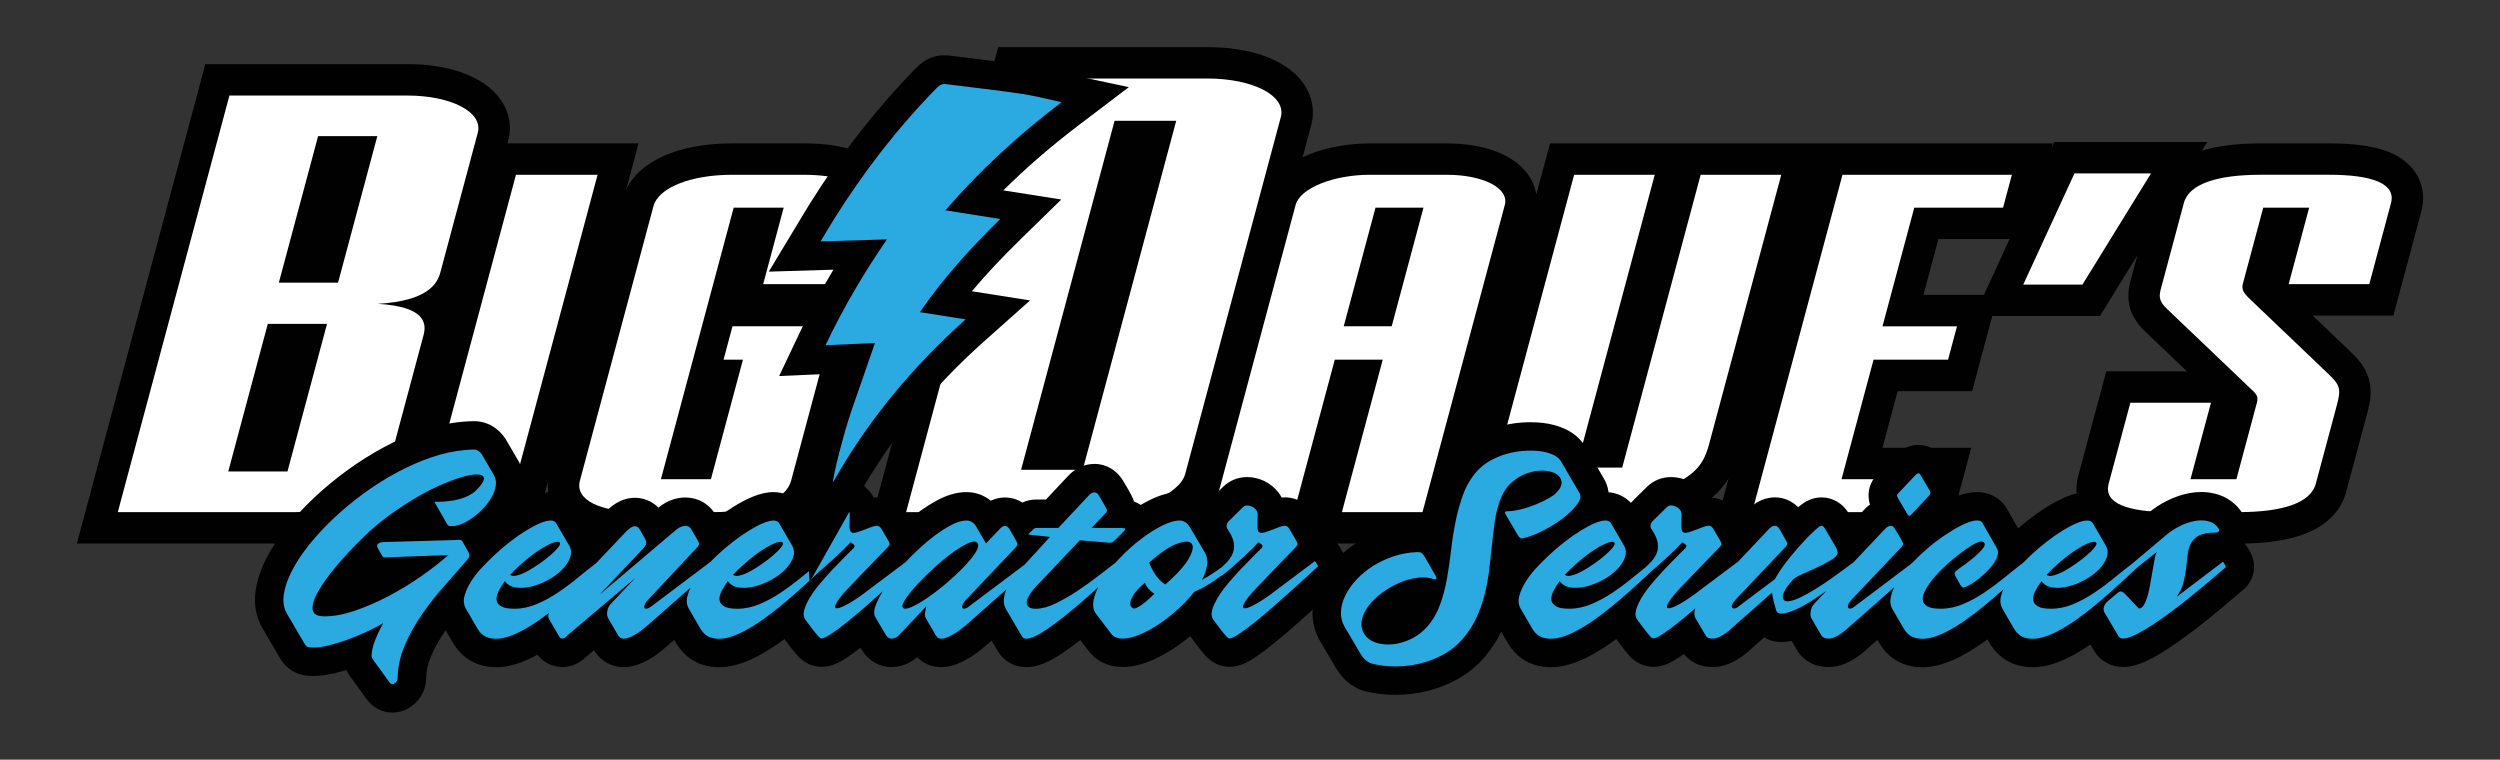
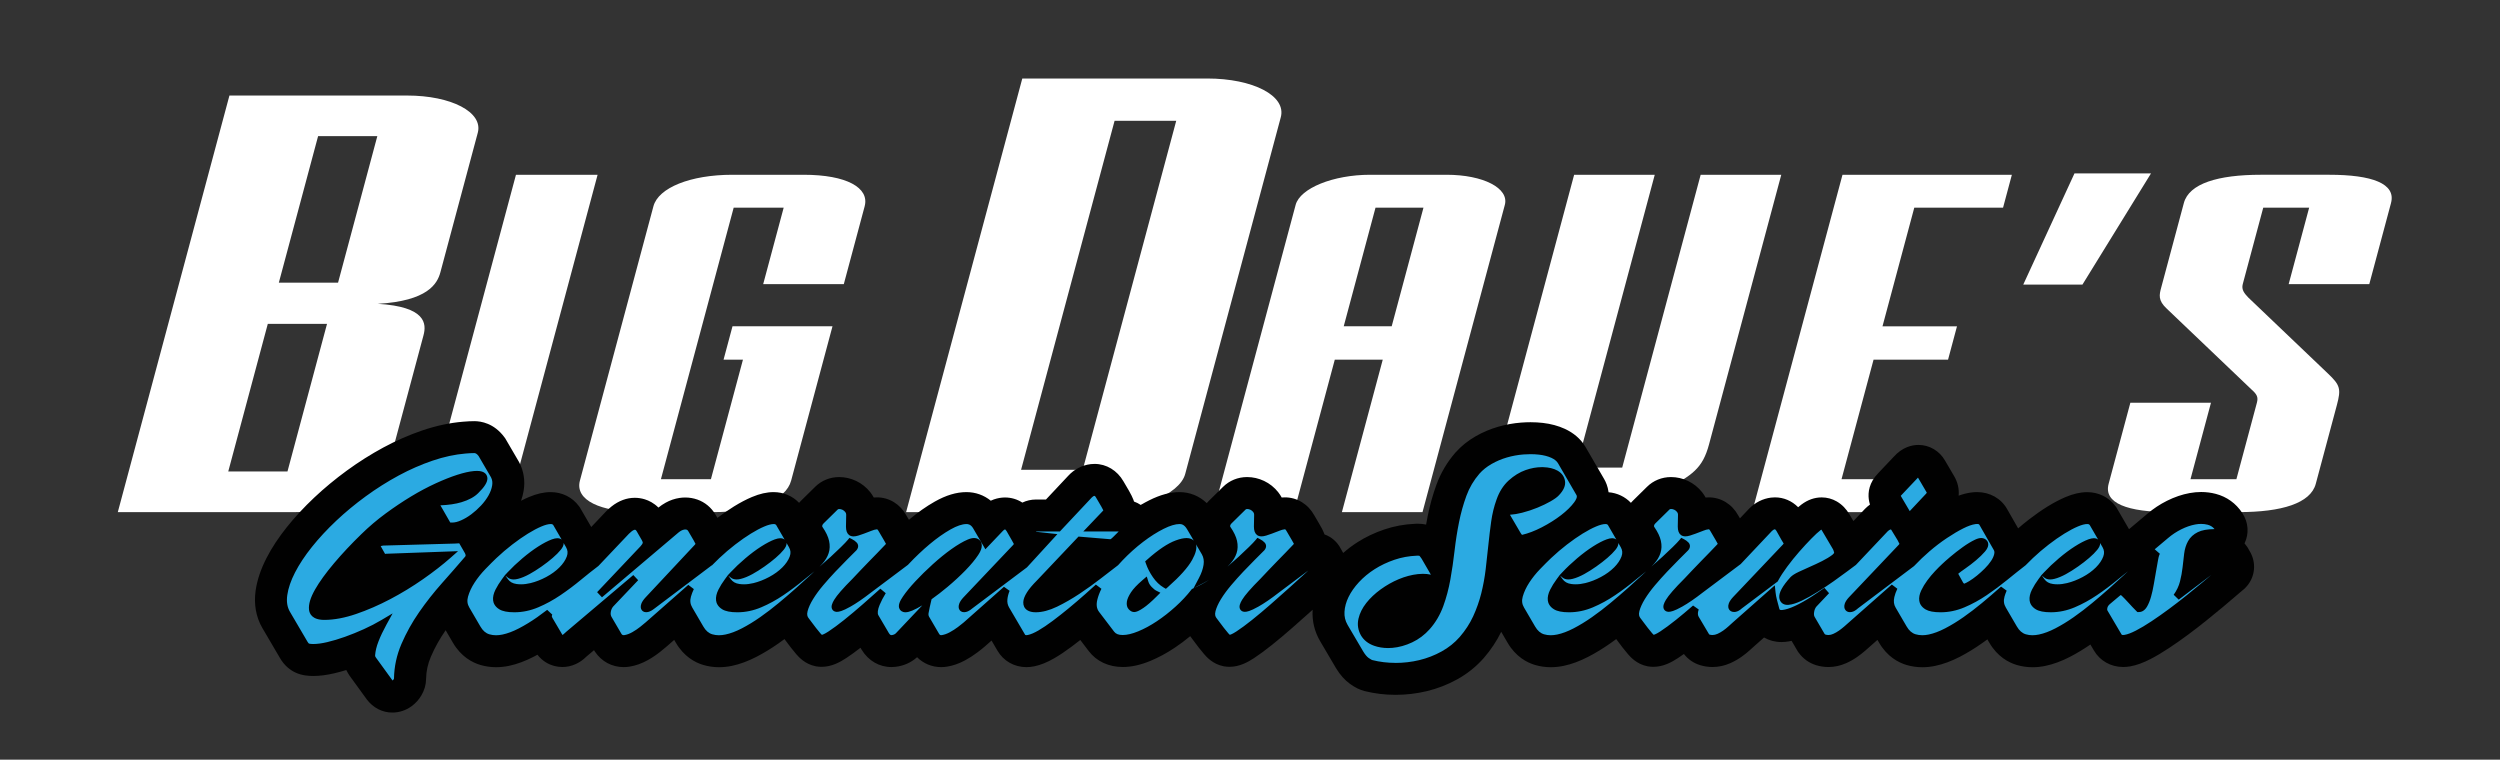
<svg xmlns="http://www.w3.org/2000/svg" id="Layer_1" viewBox="0 0 1989.06 604.39">
  <rect x="0" y="0" width="1989.06" height="604.39" fill="#333333" stroke="none" />
  <defs>
    <style>
      .cls-1 {
        fill: #fff;
      }

      .cls-2 {
        fill: #2baae2;
      }

      .cls-3 {
        fill: #010101;
      }
    </style>
  </defs>
-   <path class="cls-3" d="M1726.86,432.45c-35.2,0-55.92-6.54-67.17-21.2-7.14-9.31-9.33-20.94-6.16-32.76l22.25-83.05h64.19l-33.17-31.64c-18.03-16.84-13.38-34.2-11.39-41.62l5.06-18.88-29.68,48.14h-85.7l-16,59.73h-59.27l-12.09,45.12h70.63l-20.41,76.18h-186.53l13.85-51.71c-9.08,14.69-22.49,22.48-39.91,31.31l-.37.19-41.58,20.21h-62.76l-33.26-21.86c-9.65-6.4-19.54-13.62-25.17-25.22-2.7-5.55-3.91-11.13-4.22-16.5l-17.04,63.58h-218.2l4.12-15.38c-3.11,1.64-6.43,3.18-9.95,4.61-17.16,6.95-38.06,10.77-58.87,10.77h-179.72l105.84-394.99h166.33c34.59,0,62.09,9.98,75.44,27.39,7.93,10.33,10.5,22.72,7.24,34.89l-6.8,25.37c1.6-.76,3.28-1.5,5.04-2.21,14.07-5.7,31.33-8.83,48.6-8.83h60.89c29.15,0,52.45,8.57,63.92,23.52,4.04,5.26,6.55,11.13,7.46,17.22l10.92-40.74h400.05l-1,3.72,2.22-4.82h121.68l-4.24,6.87c12.48-3.83,28.22-5.77,46.83-5.77h54.4c35.2,0,55.92,6.54,67.17,21.2,7.14,9.31,9.33,20.94,6.17,32.76l-22.25,83.05h-64.21l29.41,28.07c6.16,5.84,12.45,12.43,15.28,22.44,2.83,10.02.91,18.93-1.3,27.19l-16.79,62.68c-2.94,10.99-11.45,25.83-35.27,34.17-12.97,4.54-29.83,6.84-50.11,6.84h-54.4ZM1578.46,234.61l20.44-44.38h-56.67l-11.89,44.38h48.12ZM510.71,432.45c-32.69,0-55.19-7.72-66.88-22.95-6-7.81-8.67-17.07-7.81-26.63l-13.29,49.59h-116.71l5.62-20.99c-19.55,14.29-49.64,20.99-76.55,20.99H61.15L163.36,51.01h160.55c33.54,0,60.24,9.73,73.26,26.7,7.81,10.17,10.34,22.38,7.12,34.37l-.53,1.98h104.29l-9.9,36.96c10.57-22.98,42.05-36.96,84.49-36.96h56.83c32.14,0,54.35,7.71,66.02,22.91,7.47,9.74,9.82,21.68,6.62,33.63l-58.48,218.25c-7.42,27.71-38.8,43.6-86.07,43.6h-56.83Z" />
  <path class="cls-1" d="M300.55,241.73c39.71-2.28,47.38-15.93,49.82-25.04l29.77-111.09c4.39-16.39-21.15-29.59-56.24-29.59h-141.36l-88.81,331.44h141.36c35.09,0,67.7-13.2,71.97-29.14l29.89-111.54c2.44-9.11,2.09-22.76-36.4-25.04ZM228.72,375.12h-47.12l31.47-117.46h47.12l-31.47,117.46ZM268.97,224.88h-47.12l31.23-116.55h47.12l-31.23,116.55ZM475.46,139.05l-71.92,268.39h-64.95l71.92-268.39h64.95ZM687.95,164.12l-16.6,61.94h-64.14l16.3-60.83h-39.78l-57.89,216.04h39.78l25.49-95.12h-15.43l7.11-26.54h79.56l-32.9,122.77c-4.15,15.48-27.83,25.07-61.92,25.07h-56.83c-33.29,0-53.45-9.59-49.3-25.07l58.48-218.25c3.95-14.75,29.45-25.07,62.74-25.07h56.83c34.1,0,52.44,10.32,48.49,25.07ZM960.5,62.46h-147.14l-92.44,344.99h147.14c36.53,0,70.47-13.74,74.91-30.33l76.06-283.86c4.57-17.06-22.01-30.8-58.54-30.8ZM861.43,373.8h-49.05l74.41-277.7h49.05l-74.41,277.7ZM1150.92,139.05h-60.89c-29.23,0-55.64,10.69-59.19,23.96l-65.49,244.43h64.14l32.5-121.29h38.16l-32.5,121.29h64.14l65.49-244.43c3.56-13.27-17.12-23.96-46.35-23.96ZM1107.26,259.61h-38.16l25.29-94.38h38.16l-25.29,94.38ZM1417.22,139.05l-57.49,214.57c-5.04,18.8-13.11,24.7-35.66,36.13l-36.4,17.7h-49.52l-26.92-17.7c-17.23-11.43-21.34-17.33-16.3-36.13l57.49-214.57h64.14l-62.43,233h36.53l62.43-233h64.14ZM1465.92,139.05h134.77l-7.01,26.18h-70.63l-25.29,94.38h59.27l-7.11,26.54h-59.27l-25.49,95.12h70.63l-7.01,26.18h-134.77l71.92-268.39ZM1711.4,137.95l-54.56,88.48h-47.09l40.76-88.48h60.89ZM1902.35,161.54l-17.29,64.52h-64.14l16.3-60.83h-36.53l-16.3,60.83c-1.18,4.42,1.27,7.37,4.44,10.69l63.36,60.46c9.71,9.22,10.54,12.17,7.08,25.07l-16.79,62.67c-4.15,15.48-27.13,22.49-61.23,22.49h-54.4c-34.1,0-53.33-7.01-49.18-22.49l17.29-64.52h64.14l-16.3,60.83h36.53l16.3-60.83c1.19-4.42.15-6.64-4.44-10.69l-67.25-64.15c-7.15-6.64-5.97-11.06-4.39-16.96l17.98-67.1c4.15-15.48,27.13-22.49,61.23-22.49h54.4c34.1,0,53.33,7.01,49.18,22.49Z" />
  <path class="cls-3" d="M312.05,566.93c-7.85,0-15.22-3.81-20.21-10.45l-.22-.3-13.45-18.54-.22-.33c-.79-1.17-1.5-2.4-2.19-3.77-.07-.15-.15-.3-.22-.45-3.14.96-6.22,1.8-9.2,2.51-6.3,1.49-11.86,2.22-17,2.22-3.6,0-9-.28-14.27-2.73-3.66-1.71-8.7-5.13-12.49-11.85l-13.81-23.55c-5.07-8.69-6.92-18.98-5.38-29.8,1.18-8.3,4.11-17.04,8.7-25.98,4.12-8.04,9.58-16.31,16.21-24.6,6.34-7.93,13.64-15.8,21.7-23.4,7.99-7.53,16.75-14.78,26.04-21.56,9.35-6.82,19.11-12.98,29.02-18.33,10.11-5.45,20.53-10.02,30.97-13.57,10.99-3.73,21.87-6.06,32.34-6.93,3.4-.29,6.36-.44,9.04-.44,5.35,0,15.56,1.64,23.78,12.61l.78,1.05,10.92,18.72.24.46c3.56,6.8,4.78,14.49,3.55,22.25-.44,2.77-1.15,5.53-2.1,8.24,2.16-1.12,4.27-2.11,6.31-2.97,6.25-2.63,11.89-3.91,17.25-3.91,9.11,0,17.33,4.1,22.54,11.24l.7.95,9.04,15.59,11.73-12.38.21-.21c1.3-1.3,2.74-2.59,4.28-3.82,2.76-2.2,5.77-3.93,8.96-5.12,3.04-1.14,6.23-1.72,9.47-1.72,2.7,0,5.38.41,7.98,1.21l.09.03c3.09.97,7.07,2.86,10.73,6.53,1.76-1.43,3.71-2.74,5.79-3.9,3.48-1.93,7.18-3.19,11.04-3.77,1.49-.22,3.02-.34,4.51-.34,3.32,0,6.56.55,9.66,1.64,6.02,2.13,11.01,6.27,14.44,11.99l1.5,2.56c4.5-3.4,8.92-6.45,13.17-9.08,5-3.09,9.81-5.62,14.27-7.49,6.25-2.63,11.9-3.91,17.25-3.91,7.88,0,15.1,3.07,20.27,8.52.46-.53.94-1.05,1.44-1.55l11.34-11.16c5.06-5.02,11.84-7.78,19.1-7.78,4.68,0,9.24,1.04,13.54,3.08,4.43,2.11,8.2,5.13,11.24,8.99,1.05,1.34,1.98,2.74,2.77,4.2.84-.08,1.68-.12,2.51-.12,9.72,0,18.41,5.32,23.37,14.26l2.1,3.59c.06-.05.12-.1.17-.15,6.85-5.73,13.69-10.55,20.35-14.31,9.01-5.09,17.26-7.57,25.23-7.57,7.21,0,13.91,2.41,19.37,6.83,3.35-1.57,6.53-2.23,9.11-2.46.76-.06,1.49-.1,2.21-.1,4.97,0,9.68,1.42,13.8,4.07,3.35-1.61,7.05-2.45,10.89-2.45h7.9l17.69-18.85c4.85-5.26,11.03-8.47,17.89-9.3,1.01-.12,2.05-.18,3.07-.18,9.44,0,18.03,5.19,23.02,13.91l4.32,7.38.1.17c1.68,2.99,2.71,5.07,3.43,6.94l.04.1c.15.38.32.87.49,1.45,1.91.67,3.7,1.58,5.35,2.69,2.28-1.34,4.55-2.58,6.8-3.71,8.74-4.37,16.61-6.5,24.04-6.5,8.24,0,15.78,3.11,21.67,8.76.52-.61,1.07-1.21,1.65-1.79l11.34-11.16c5.06-5.02,11.84-7.78,19.1-7.78,4.68,0,9.24,1.04,13.54,3.08,4.43,2.11,8.2,5.13,11.24,8.99,1.05,1.34,1.98,2.74,2.77,4.2.84-.08,1.68-.12,2.51-.12,9.72,0,18.41,5.32,23.38,14.26l4.06,6.93c1.78,2.98,2.89,5.14,3.69,7.2l.04.1c.1.27.22.6.34.98,5.49,1.92,10.12,5.9,12.91,11.24l.9,1.6c.39.63.75,1.27,1.08,1.93,3.5-3.09,7.29-5.95,11.34-8.53,6.45-4.12,13.59-7.52,21.23-10.12,7.92-2.69,16.24-4.23,24.74-4.57.72-.04,1.42-.06,2.11-.06,2.29,0,4.48.23,6.55.69.41-2.31.84-4.61,1.29-6.88,1.7-8.52,4.03-16.84,6.91-24.75,3.44-9.42,8.51-18.02,15.07-25.56l.16-.18c4.47-5.03,9.85-9.37,16.01-12.89,5.58-3.2,11.57-5.74,17.81-7.55,5.99-1.73,12.15-2.85,18.31-3.33,2.55-.2,5.09-.3,7.53-.3,3.37,0,6.69.19,9.87.56,6.39.75,12.22,2.33,17.34,4.68,7.12,3.28,12.59,7.99,16.27,14.01l.14.22,14.96,25.77c1.23,2.12,2.92,5.76,3.51,10.47,6.9.58,13.14,3.55,17.77,8.42.46-.53.94-1.05,1.45-1.55l11.33-11.16c5.06-5.02,11.84-7.78,19.1-7.78,4.68,0,9.24,1.04,13.54,3.08,4.43,2.11,8.2,5.13,11.24,8.99,1.05,1.34,1.98,2.74,2.77,4.2.84-.08,1.68-.12,2.51-.12,9.72,0,18.41,5.32,23.38,14.26l1.43,2.44,7.17-7.6.23-.23c4.87-4.87,10.84-7.87,17.27-8.67,1.06-.13,2.12-.2,3.17-.2,6.98,0,13.45,2.79,18.46,7.83.86-.73,1.68-1.39,2.47-2l.17-.13c5.02-3.77,10.43-5.67,16.08-5.67,4.24,0,8.4,1.12,12.04,3.24,4.2,2.46,7.59,5.96,10.16,10.45l3.04,5.15,9.08-9.59.22-.22c1.23-1.23,2.52-2.34,3.88-3.33-.42-1.34-.76-2.8-.95-4.37-.65-5.28.15-13.08,7.51-20.6l12.23-12.92c7.02-7.89,14.64-9.56,19.84-9.56,8.69,0,16.72,4.76,21.1,12.47l7.13,12.17c2.95,4.9,4.21,10.39,3.7,15.72,3.4-1.23,6.66-2.06,9.83-2.5,1.64-.23,3.25-.34,4.81-.34,10.13,0,19.04,4.99,23.83,13.36l8.86,15.5c2.9-2.53,5.86-4.95,8.85-7.25,4.99-3.84,9.9-7.27,14.6-10.16,5-3.09,9.81-5.62,14.27-7.49,6.25-2.63,11.9-3.91,17.25-3.91,9.11,0,17.33,4.1,22.54,11.24l.7.95,10.02,17.28,14.65-12.32c4.69-4.01,9.93-7.48,15.59-10.3,5.95-2.97,12.01-5.04,18.03-6.13,3.07-.56,6.14-.84,9.12-.84,3.98,0,7.9.5,11.65,1.49,8.77,2.31,16.02,7.53,21,15.12,5.01,7.45,5.6,16.59,1.85,24.27.73.83,1.42,1.73,2.06,2.68l.48.72,2.32,4.12.26.52c4.53,9.12,2.75,20.07-4.43,27.26l-.88.89-.98.78c-.54.43-1.93,1.58-5.26,4.48-2.93,2.56-6.46,5.56-10.48,8.91-3.94,3.28-8.36,6.9-13.13,10.76-4.87,3.93-9.9,7.82-14.95,11.56-5.11,3.78-10.18,7.35-15.08,10.59-5.25,3.48-10.2,6.42-14.72,8.75-5.9,3.04-11.18,4.95-16.15,5.83-1.89.34-3.78.5-5.6.5-9.82,0-18.52-4.92-23.31-13.16l-2.78-4.72c-5.36,3.69-10.79,6.96-16.16,9.75-6.74,3.49-13.34,5.93-19.63,7.24-3.45.72-6.9,1.08-10.23,1.08-4.35,0-8.61-.62-12.66-1.83-6.36-1.91-15.29-6.54-21.79-17.79l-1.49-2.55c-1.47,1.08-2.94,2.14-4.41,3.17-5.79,4.07-11.68,7.66-17.5,10.68-6.74,3.49-13.34,5.93-19.63,7.24-3.45.72-6.9,1.08-10.23,1.08-4.35,0-8.61-.62-12.66-1.83-6.36-1.91-15.31-6.55-21.81-17.82l-1.23-2.11-5.67,5c-1.11.99-2.4,2.12-3.87,3.41-2.02,1.77-4.19,3.47-6.44,5.05-2.75,1.94-5.71,3.63-8.75,4.99-4.63,2.08-9.4,3.14-14.15,3.14-3.48,0-6.84-.5-9.97-1.48-5.64-1.75-10.49-5.26-13.97-10.15l-.59-.83-4.89-8.36c-1.69.37-3.35.63-4.97.79-1.04.1-2.11.16-3.15.16-5.06,0-9.77-1.29-13.81-3.61l-7.83,6.92c-.94.84-2.09,1.87-3.37,3.04-2.09,1.91-4.35,3.72-6.72,5.38-2.75,1.94-5.71,3.63-8.75,4.99-4.63,2.08-9.46,3.14-14.33,3.14-3.24,0-6.44-.46-9.52-1.37-5.33-1.56-9.91-4.68-13.25-8.99-1.65,1.18-3.23,2.27-4.76,3.27-4.93,3.23-11.61,6.95-19.56,6.95-1.4,0-2.8-.12-4.16-.35l-.3-.05-.3-.06c-8.56-1.68-13.67-7.62-15.35-9.57-1.35-1.56-2.76-3.29-4.29-5.25-1.41-1.81-2.75-3.59-3.98-5.28-.49-.66-.85-1.16-1.13-1.53-1.57,1.16-3.14,2.29-4.71,3.39-5.79,4.07-11.68,7.66-17.5,10.68-6.74,3.49-13.34,5.93-19.63,7.24-3.45.72-6.9,1.08-10.23,1.08-4.35,0-8.61-.62-12.66-1.83-6.35-1.91-15.28-6.54-21.79-17.78l-4.99-8.56c-3.58,7.34-8.21,14.31-13.78,20.75l-.1.11c-6,6.83-13.15,12.56-21.25,17.02-7.57,4.17-15.65,7.31-24.01,9.32-8.14,1.96-16.53,2.95-24.94,2.95s-16.81-1.02-24.69-3.02c-3.73-.94-7.4-2.74-11.48-5.65-4.22-3.01-7.87-7.11-11.18-12.54l-12.74-21.65c-4.39-7.55-6.37-15.82-5.88-24.57,0-.1.01-.19.02-.28-.37.33-.73.66-1.11,1-4.78,4.3-9.93,8.88-15.32,13.6-5.53,4.84-10.87,9.33-15.87,13.33-5.36,4.29-10.05,7.74-14.32,10.54-4.93,3.23-11.61,6.95-19.56,6.95-1.4,0-2.8-.12-4.16-.35l-.3-.05-.3-.06c-8.56-1.68-13.67-7.62-15.35-9.57-1.35-1.56-2.76-3.29-4.29-5.25-1.41-1.81-2.75-3.58-3.98-5.28-1.37-1.87-1.8-2.42-1.85-2.48l-.14-.18c-.3-.38-.58-.77-.86-1.16-4.08,3.38-8.25,6.49-12.46,9.29-6.39,4.26-12.88,7.76-19.29,10.4-7.88,3.25-15.05,4.83-21.9,4.83-11.25,0-20.87-4.5-27.08-12.66l-6.73-8.84c-2.27,1.78-4.52,3.52-6.75,5.19-4.99,3.74-9.69,6.89-13.97,9.36-5.64,3.25-10.8,5.34-15.76,6.38-2.14.45-4.28.68-6.36.68-9.7,0-18.31-4.91-23.07-13.13l-4.71-8.03-5.37,4.75c-1.39,1.22-3.29,2.73-5.97,4.76-3.12,2.36-6.46,4.5-9.92,6.36-4.66,2.5-9.44,4.15-14.21,4.91-1.54.24-3.09.37-4.61.37-7.34,0-14.14-2.87-19.15-7.89-4.73,4.25-10.62,6.88-17.14,7.65-1.07.13-2.16.19-3.23.19-9.73,0-18.36-5-23.68-13.71l-.97-1.65c-4.17,3.24-7.91,5.95-11.39,8.23-4.93,3.23-11.61,6.95-19.56,6.95-1.4,0-2.8-.12-4.16-.35l-.3-.05-.3-.06c-8.56-1.68-13.67-7.62-15.35-9.57-1.35-1.56-2.76-3.29-4.29-5.25-1.41-1.81-2.75-3.59-3.98-5.28-.49-.66-.85-1.16-1.13-1.53-1.57,1.16-3.14,2.29-4.71,3.39-5.79,4.07-11.68,7.66-17.5,10.68-6.74,3.49-13.34,5.93-19.63,7.24-3.45.72-6.9,1.08-10.23,1.08-4.35,0-8.61-.62-12.66-1.83-6.35-1.91-15.28-6.54-21.79-17.78l-1.25-2.14-5.75,5.06c-1.27,1.11-3.01,2.54-5.36,4.42-3.04,2.43-6.35,4.66-9.86,6.62-4.76,2.67-9.67,4.42-14.58,5.2-1.54.24-3.09.37-4.61.37-9.35,0-17.69-4.48-22.9-12.31l-.37-.55-.36-.62-5.95,5.03-.15.12c-2.54,2.53-5.37,4.51-8.46,5.92h0c-3.38,1.54-6.95,2.33-10.62,2.33-2.25,0-4.5-.3-6.68-.9-3.84-1.05-8.94-3.45-13.16-8.88-1,.55-2.01,1.09-3.01,1.61-6.74,3.49-13.34,5.93-19.63,7.24-3.45.72-6.9,1.08-10.23,1.08-4.35,0-8.61-.62-12.66-1.83-6.35-1.91-15.28-6.54-21.79-17.78l-5.72-9.81c-.04.06-.08.12-.12.18-4.6,6.64-8.5,13.63-11.57,20.78-2.52,5.85-3.79,11.71-3.88,17.9-.04,4.44-1.28,8.78-3.69,12.92-2.02,3.45-4.63,6.35-7.8,8.66l-.11.08c-4.52,3.27-9.81,4.99-15.29,4.99ZM926.9,431.81" />
-   <path class="cls-2" d="M371.89,445.17c-5.6,6.53-11.64,13.45-18.13,20.75-6.49,7.3-12.48,14.91-17.95,22.81-5.48,7.9-10.06,16.14-13.75,24.71-3.69,8.57-5.6,17.44-5.72,26.61,0,.47-.21,1.07-.63,1.79-.42.71-.95,1.31-1.61,1.79-.66.47-1.34.71-2.05.71s-1.43-.48-2.14-1.43l-13.22-18.22c-.24-.36-.48-.78-.71-1.25-.24-.48-.36-1.19-.36-2.14.24-3.69,1.19-7.68,2.86-11.97,1.67-4.29,3.81-8.81,6.43-13.58-4.41,2.62-9.17,5.09-14.29,7.41-5.12,2.32-10.18,4.38-15.18,6.16-5,1.79-9.77,3.22-14.29,4.29-4.53,1.07-8.46,1.61-11.79,1.61-2.26,0-3.84-.21-4.73-.63-.89-.42-1.7-1.28-2.41-2.59l-13.93-23.76c-2.5-4.29-3.33-9.35-2.5-15.18.83-5.83,2.98-12.12,6.43-18.84,3.45-6.73,8.04-13.66,13.75-20.81,5.72-7.15,12.24-14.17,19.56-21.08,7.32-6.9,15.27-13.49,23.85-19.74,8.57-6.25,17.38-11.82,26.44-16.7,9.05-4.88,18.22-8.9,27.51-12.06,9.29-3.15,18.28-5.09,26.97-5.8,2.74-.24,5.12-.36,7.15-.36s3.93,1.19,5.72,3.57l10,17.15c1.31,2.5,1.73,5.24,1.25,8.22-.48,2.98-1.55,5.96-3.22,8.93-1.67,2.98-3.78,5.84-6.34,8.57-2.56,2.74-5.27,5.18-8.13,7.32-2.86,2.14-5.78,3.87-8.75,5.18-2.98,1.31-5.66,1.96-8.04,1.96-1.31,0-2.17-.03-2.59-.09-.42-.06-.92-.51-1.52-1.34l-9.82-17.15c-.36-.47-.18-.71.54-.71,7.86,0,14.47-.8,19.83-2.41,5.36-1.61,9.41-3.78,12.15-6.52,5.83-5.72,7.74-9.58,5.72-11.61-1.07-1.07-3.34-1.46-6.79-1.16-3.46.3-7.68,1.25-12.68,2.86-5,1.61-10.63,3.84-16.88,6.7-6.25,2.86-12.68,6.28-19.29,10.27-6.61,3.99-13.28,8.46-20.01,13.4-6.73,4.94-13.07,10.33-19.02,16.17-7.98,7.74-15.18,15.42-21.61,23.04-6.43,7.62-11.34,14.41-14.74,20.36-3.39,5.96-4.88,10.78-4.47,14.47.42,3.69,3.54,5.54,9.38,5.54,7.38,0,15.51-1.52,24.38-4.55,8.87-3.04,17.77-6.9,26.7-11.61,8.93-4.7,17.53-9.94,25.81-15.72,8.28-5.77,15.51-11.4,21.7-16.88l-49.3,1.79c-1.55.36-2.62.06-3.22-.89l-3.57-6.33c-.83-1.41-.86-2.52-.09-3.34.77-.82,2.17-1.35,4.2-1.58l57.16-1.61c.71,0,1.72-.06,3.04-.18,1.31-.12,2.2.18,2.68.89l4.82,8.37c.59,1.07.89,2.17.89,3.3s-.48,2.17-1.43,3.12ZM1048.32,449.85c.36.36.3.78-.18,1.25-1.31,1.19-3.78,3.46-7.41,6.79-3.63,3.34-7.83,7.15-12.59,11.43-4.76,4.29-9.8,8.75-15.09,13.4-5.3,4.64-10.33,8.87-15.09,12.68-4.76,3.81-8.96,6.91-12.59,9.29-3.63,2.38-6.16,3.46-7.59,3.22-.6-.12-1.46-.83-2.59-2.14-1.13-1.31-2.32-2.77-3.57-4.38-1.25-1.61-2.44-3.18-3.57-4.73-1.13-1.55-1.94-2.62-2.41-3.22-1.67-2.14-2.08-4.79-1.25-7.95.83-3.15,2.38-6.58,4.64-10.27,2.26-3.69,5.03-7.47,8.31-11.34,3.27-3.87,6.55-7.53,9.82-10.99,3.27-3.45,6.34-6.61,9.2-9.47,2.86-2.86,5.06-5.06,6.61-6.61,1.55-1.31,1.93-2.38,1.16-3.22-.78-.83-1.76-1.55-2.95-2.14-1.07,1.31-2.92,3.25-5.54,5.81-2.62,2.56-5.39,5.18-8.31,7.86-2.92,2.68-5.78,5.21-8.57,7.59-2.8,2.38-4.97,4.11-6.52,5.18-.2.2-.41.26-.61.19-1.61,1.19-3.3,2.4-5.1,3.65-5.24,3.63-10.72,6.7-16.43,9.2-3.69,4.76-8.01,9.38-12.95,13.84-4.94,4.47-10,8.43-15.18,11.88-5.18,3.46-10.3,6.22-15.36,8.31-5.06,2.08-9.5,3.13-13.31,3.13-4.17,0-7.21-1.25-9.11-3.75l-11.97-15.72c-2.5-3.22-3.13-7.32-1.88-12.32.73-2.93,1.88-5.95,3.43-9.06-2.69,2.43-5.55,5-8.61,7.72-4.23,3.75-8.55,7.44-12.95,11.07-4.41,3.63-8.75,7.06-13.04,10.27-4.29,3.22-8.19,5.84-11.7,7.86-3.51,2.03-6.55,3.3-9.11,3.84-2.56.54-4.32-.03-5.27-1.7l-12.68-21.61c-1.43-2.5-2-5.21-1.7-8.13.26-2.6.93-5.12,1.95-7.58l-32.05,28.39c-.95.83-2.53,2.09-4.73,3.75-2.21,1.67-4.53,3.16-6.97,4.47-2.44,1.31-4.79,2.14-7.06,2.5-2.26.36-3.93-.36-5-2.14l-8.04-13.75c-.83-1.43-1.1-3.04-.8-4.82.3-1.79.63-3.45.98-5l-22.15,23.4c-1.31,1.31-2.98,2.08-5,2.32-2.03.24-3.69-.71-5-2.86l-8.4-14.29c-1.43-2.38-1.16-5.95.8-10.72,1.26-3.05,2.95-6.31,5.07-9.76-4.39,3.94-8.99,8.02-13.82,12.26-5.3,4.64-10.33,8.87-15.09,12.68-4.76,3.81-8.96,6.91-12.59,9.29-3.63,2.38-6.16,3.46-7.59,3.22-.6-.12-1.46-.83-2.59-2.14-1.13-1.31-2.32-2.77-3.57-4.38-1.25-1.61-2.44-3.18-3.57-4.73-1.13-1.55-1.94-2.62-2.41-3.22-1.67-2.14-2.08-4.79-1.25-7.95.83-3.15,2.38-6.58,4.64-10.27,2.26-3.69,5.03-7.47,8.31-11.34,3.27-3.87,6.55-7.53,9.82-10.99,3.27-3.45,6.34-6.61,9.2-9.47,2.86-2.86,5.06-5.06,6.61-6.61,1.55-1.31,1.93-2.38,1.16-3.22-.78-.83-1.76-1.55-2.95-2.14-1.07,1.31-2.92,3.25-5.54,5.81-2.62,2.56-5.39,5.18-8.31,7.86-2.92,2.68-5.78,5.21-8.57,7.59-.51.44-1,.84-1.47,1.23-1.72,1.61-3.73,3.49-6.04,5.64-3.51,3.28-7.41,6.82-11.7,10.63-4.29,3.81-8.87,7.74-13.75,11.79-4.88,4.05-9.82,7.83-14.83,11.34-5,3.51-9.98,6.55-14.92,9.11-4.94,2.56-9.56,4.29-13.84,5.18-4.29.89-8.22.8-11.79-.27-3.57-1.07-6.49-3.57-8.75-7.5l-8.75-15c-2.03-3.33-2.47-6.99-1.34-10.99.61-2.14,1.43-4.28,2.45-6.41l-33.8,29.72c-.95.83-2.47,2.08-4.55,3.75-2.08,1.67-4.35,3.19-6.79,4.55-2.44,1.37-4.79,2.23-7.06,2.59-2.26.36-3.99-.36-5.18-2.14l-8.04-13.75c-.95-1.67-1.25-3.6-.89-5.81.36-2.2,1.19-4.08,2.5-5.63l20.01-21.08-53.41,45.19c-.6.48-1.19,1.01-1.79,1.61-.6.6-1.22,1.04-1.88,1.34-.65.3-1.31.36-1.96.18-.65-.18-1.28-.8-1.88-1.88l-7.68-13.04c-.59-1.07-.89-2.02-.89-2.86s.18-1.58.54-2.23c.1-.18.21-.37.34-.55-2.66,2.05-5.33,4.02-8.02,5.91-5,3.51-9.98,6.55-14.92,9.11-4.94,2.56-9.56,4.29-13.84,5.18-4.29.89-8.22.8-11.79-.27-3.57-1.07-6.49-3.57-8.75-7.5l-8.75-15c-2.03-3.33-2.47-6.99-1.34-10.99,1.13-3.99,2.98-7.95,5.54-11.88,2.56-3.93,5.54-7.65,8.93-11.16,3.39-3.51,6.34-6.46,8.84-8.84,4.17-3.93,8.45-7.59,12.86-10.99,4.4-3.39,8.63-6.34,12.68-8.84,4.05-2.5,7.77-4.47,11.16-5.89,3.39-1.43,6.22-2.14,8.48-2.14,1.9,0,3.33.66,4.29,1.96l10.36,17.86c1.79,3.1,2.05,6.34.8,9.73-1.25,3.39-3.42,6.64-6.52,9.73-3.1,3.1-6.82,5.81-11.16,8.13-4.35,2.32-8.69,4.02-13.04,5.09-4.35,1.07-8.46,1.34-12.32.8-3.87-.54-6.82-2.23-8.84-5.09-2.03,2.74-3.69,5.42-5,8.04-1.31,2.62-1.85,4.94-1.61,6.97.24,2.03,1.43,3.69,3.57,5,2.14,1.31,5.65,1.97,10.54,1.97,6.07,0,12.06-1.25,17.95-3.75,5.89-2.5,11.61-5.63,17.15-9.38,5.54-3.75,10.9-7.77,16.08-12.06,4.78-3.95,9.37-7.59,13.79-10.93l24.17-25.5c.71-.71,1.52-1.43,2.41-2.14.89-.71,1.81-1.25,2.77-1.61.95-.36,1.9-.39,2.86-.09.95.3,1.79,1.04,2.5,2.23l4.11,7.14c1.07,1.91,1.43,3.42,1.07,4.55-.36,1.13-1.13,2.35-2.32,3.66l-34.65,36.62,60.73-51.44c.83-.71,1.79-1.37,2.86-1.97,1.07-.59,2.2-.98,3.39-1.16,1.19-.18,2.29-.09,3.3.27,1.01.36,1.88,1.13,2.59,2.32l4.29,7.32c1.07,1.91,1.72,3.22,1.97,3.93.24.71-.24,1.73-1.43,3.04l-39.12,41.8c-1.43,1.55-2.35,2.89-2.77,4.02-.42,1.13-.45,1.96-.09,2.5.36.54,1.07.69,2.14.45,1.07-.24,2.44-1.01,4.11-2.32l45.73-34.47c.05-.02.1-.03.15-.05,1.97-1.99,3.78-3.78,5.39-5.31,4.17-3.93,8.45-7.59,12.86-10.99,4.4-3.39,8.63-6.34,12.68-8.84,4.05-2.5,7.77-4.47,11.16-5.89,3.39-1.43,6.22-2.14,8.48-2.14,1.9,0,3.33.66,4.29,1.96l10.36,17.86c1.79,3.1,2.05,6.34.8,9.73-1.25,3.39-3.42,6.64-6.52,9.73-3.1,3.1-6.82,5.81-11.16,8.13-4.35,2.32-8.69,4.02-13.04,5.09-4.35,1.07-8.46,1.34-12.32.8-3.87-.54-6.82-2.23-8.84-5.09-2.03,2.74-3.69,5.42-5,8.04-1.31,2.62-1.85,4.94-1.61,6.97.24,2.03,1.43,3.69,3.57,5,2.14,1.31,5.65,1.97,10.54,1.97,6.07,0,12.06-1.25,17.95-3.75,5.89-2.5,11.61-5.63,17.15-9.38,5.54-3.75,10.9-7.77,16.08-12.06,3.19-2.64,6.28-5.12,9.31-7.49,1.92-1.72,3.64-3.42,5.16-5.1,2.08-2.32,3.54-4.76,4.38-7.32.83-2.56.92-5.33.27-8.31-.66-2.97-2.29-6.37-4.91-10.18-.6-.95-.78-1.99-.54-3.13.24-1.13.83-2.17,1.79-3.13l11.25-11.07c.83-.83,1.9-1.25,3.22-1.25s2.59.3,3.84.89c1.25.6,2.32,1.46,3.22,2.59.89,1.13,1.34,2.41,1.34,3.84-.12,4.05-.18,7.21-.18,9.47s.45,3.75,1.34,4.47c.89.71,2.5.71,4.82,0,2.32-.71,5.74-1.96,10.27-3.75,1.67-.71,3.33-1.16,5-1.34,1.67-.18,3.04.75,4.11,2.77l4.29,7.32c1.07,1.79,1.76,3.07,2.05,3.84.3.78-.21,1.82-1.52,3.13-1.79,1.91-3.81,4.02-6.07,6.34-2.26,2.32-4.55,4.67-6.88,7.06-2.32,2.38-4.62,4.76-6.88,7.15-2.26,2.38-4.29,4.53-6.07,6.43-7.5,7.5-12.27,12.95-14.29,16.34-2.03,3.39-2.17,5.15-.45,5.27,1.72.12,4.91-1.13,9.56-3.75,4.64-2.62,9.94-6.25,15.9-10.9l29.37-22.03c.09-.1.18-.2.28-.3,5.6-5.95,11.31-11.37,17.15-16.25,5.83-4.88,11.49-8.87,16.97-11.97,5.48-3.1,10.18-4.64,14.11-4.64,3.1,0,5.6,1.49,7.5,4.47l8.04,13.75,10.9-11.43c1.31-1.55,2.65-2.38,4.02-2.5,1.37-.12,2.65.78,3.84,2.68l4.29,7.5c1.07,1.79,1.72,3.07,1.96,3.84.24.78-.24,1.82-1.43,3.13l-39.48,41.62c-1.43,1.55-2.35,2.89-2.77,4.02-.42,1.13-.45,1.96-.09,2.5s1.07.69,2.14.45c1.07-.24,2.38-1.01,3.93-2.32l43.32-32.53,20.27-22.13-16.25-1.79c-.95,0-1.13-.3-.54-.89l3.93-3.75c.47-.47,1.07-.71,1.79-.71h17.68l24.47-26.08c1.19-1.31,2.53-2.05,4.02-2.23,1.49-.18,2.77.69,3.84,2.59l4.29,7.32c1.07,1.91,1.76,3.25,2.05,4.02.3.78-.21,1.82-1.52,3.13l-10.72,11.25h21.97c1.67,0,3.04.09,4.11.27,1.07.18.95.98-.36,2.41l-6.43,6.43c-.95.95-1.79,1.67-2.5,2.14-.71.48-1.55.66-2.5.54l-23.58-1.97-32.15,33.94c-3.46,3.46-5.98,6.46-7.59,9.02-1.61,2.56-2.44,4.71-2.5,6.43-.06,1.73.54,3.01,1.79,3.84,1.25.83,3.01,1.25,5.27,1.25,4.76,0,10.03-1.4,15.81-4.2,5.77-2.8,11.58-6.13,17.42-10,5.83-3.87,11.43-7.89,16.79-12.06,5.23-4.07,9.78-7.57,13.65-10.5,1.1-1.23,2.23-2.47,3.41-3.7,5.3-5.54,10.83-10.51,16.61-14.92,5.77-4.4,11.4-7.98,16.88-10.72,5.48-2.74,10.12-4.11,13.93-4.11,3.45,0,6.25,1.85,8.4,5.54l11.79,20.01c1.67,2.98,2.23,6.31,1.7,10-.54,3.69-1.88,7.56-4.02,11.61,4.05-2.14,7.89-4.49,11.52-7.06,1.57-1.11,3.03-2.15,4.41-3.16,1.66-1.52,3.18-3.03,4.52-4.52,2.08-2.32,3.54-4.76,4.38-7.32.83-2.56.92-5.33.27-8.31-.66-2.97-2.29-6.37-4.91-10.18-.6-.95-.78-1.99-.54-3.13.24-1.13.83-2.17,1.79-3.13l11.25-11.07c.83-.83,1.9-1.25,3.22-1.25s2.59.3,3.84.89c1.25.6,2.32,1.46,3.22,2.59.89,1.13,1.34,2.41,1.34,3.84-.12,4.05-.18,7.21-.18,9.47s.45,3.75,1.34,4.47c.89.71,2.5.71,4.82,0,2.32-.71,5.74-1.96,10.27-3.75,1.67-.71,3.33-1.16,5-1.34,1.67-.18,3.04.75,4.11,2.77l4.29,7.32c1.07,1.79,1.76,3.07,2.05,3.84.3.78-.21,1.82-1.52,3.13-1.79,1.91-3.81,4.02-6.07,6.34-2.26,2.32-4.55,4.67-6.88,7.06-2.32,2.38-4.62,4.76-6.88,7.15-2.26,2.38-4.29,4.53-6.07,6.43-7.5,7.5-12.27,12.95-14.29,16.34-2.03,3.39-2.17,5.15-.45,5.27,1.72.12,4.91-1.13,9.56-3.75,4.64-2.62,9.94-6.25,15.9-10.9l30.01-22.51c.47-.47.83-.42,1.07.18l1.61,2.86ZM583.2,457.36c1.19.95,3.06,1.1,5.63.45,2.56-.65,5.36-1.81,8.4-3.48,3.04-1.67,6.16-3.63,9.38-5.89,3.22-2.26,6.1-4.49,8.66-6.7,2.56-2.2,4.55-4.2,5.98-5.98,1.43-1.79,1.97-3.04,1.61-3.75-.71-1.19-2.53-1.25-5.45-.18-2.92,1.07-6.34,2.86-10.27,5.36-3.93,2.5-8.04,5.57-12.32,9.2-4.29,3.63-8.16,7.3-11.61,10.99ZM405.83,457.36c1.19.95,3.06,1.1,5.63.45,2.56-.65,5.36-1.81,8.4-3.48,3.04-1.67,6.16-3.63,9.38-5.89,3.22-2.26,6.1-4.49,8.66-6.7,2.56-2.2,4.55-4.2,5.98-5.98,1.43-1.79,1.97-3.04,1.61-3.75-.71-1.19-2.53-1.25-5.45-.18-2.92,1.07-6.34,2.86-10.27,5.36-3.93,2.5-8.04,5.57-12.32,9.2-4.29,3.63-8.16,7.3-11.61,10.99ZM766.1,451.82c4.17-4.29,7.41-8.19,9.74-11.7,2.32-3.51,3.01-6.1,2.05-7.77-1.07-1.79-3.37-1.93-6.88-.45-3.51,1.49-7.62,3.9-12.32,7.23-4.71,3.34-9.59,7.3-14.65,11.88-5.06,4.59-9.62,9.05-13.66,13.4-4.05,4.35-7.26,8.28-9.65,11.79-2.38,3.51-3.22,5.87-2.5,7.06.83,1.43,3.01,1.4,6.52-.09,3.51-1.49,7.65-3.84,12.41-7.06,4.76-3.22,9.74-6.99,14.92-11.34,5.18-4.35,9.85-8.66,14.02-12.95ZM918.47,472.36c-1.19-.59-2.59-1.72-4.2-3.39-1.61-1.67-2.71-3.45-3.3-5.36-4.17,3.57-7.09,6.64-8.75,9.2-1.67,2.56-2.62,4.67-2.86,6.34-.24,1.67.03,2.92.8,3.75.77.83,1.52,1.25,2.23,1.25,1.07,0,2.98-.92,5.72-2.77,2.74-1.84,6.19-4.85,10.36-9.02ZM948.12,432.53c-1.67-2.14-5.54-2.11-11.61.09-6.07,2.2-13.46,7.18-22.15,14.91,1.19,3.46,2.92,6.82,5.18,10.09,2.26,3.28,4.82,5.75,7.68,7.41,9.41-8.33,15.66-15.3,18.76-20.9,3.1-5.6,3.81-9.47,2.14-11.61ZM1209.26,427.79c.59.54,1.19.74,1.79.63,5.36-1.19,10.99-3.3,16.88-6.34,5.89-3.04,11.19-6.37,15.9-10,4.7-3.63,8.36-7.23,10.99-10.81,2.62-3.57,3.27-6.49,1.96-8.75l-14.83-25.54c-1.31-2.14-3.46-3.9-6.43-5.27-2.98-1.37-6.49-2.29-10.54-2.77-4.05-.47-8.4-.54-13.04-.18-4.64.36-9.23,1.19-13.75,2.5-4.53,1.31-8.81,3.13-12.86,5.45-4.05,2.32-7.5,5.09-10.36,8.31-4.76,5.48-8.4,11.64-10.9,18.49-2.5,6.85-4.5,13.99-5.98,21.43-1.49,7.44-2.68,15.07-3.57,22.86-.89,7.8-2,15.36-3.3,22.69-1.31,7.32-3.16,14.26-5.54,20.81-2.38,6.55-5.78,12.32-10.18,17.33-3.81,4.29-8.19,7.59-13.13,9.91-4.94,2.32-9.86,3.69-14.74,4.11-4.88.42-9.35-.09-13.4-1.52-4.05-1.43-7.03-3.75-8.93-6.97-2.03-3.57-2.59-7.32-1.7-11.25.89-3.93,2.8-7.74,5.72-11.43,2.92-3.69,6.55-7.11,10.9-10.27,4.35-3.15,8.93-5.74,13.75-7.77,4.82-2.02,9.61-3.3,14.38-3.84,4.76-.54,8.99-.09,12.68,1.34.71.24,1.25.12,1.61-.36.36-.47.36-1.07,0-1.79l-9.11-15.72c-1.07-1.67-1.96-2.74-2.68-3.22-.71-.47-1.96-.65-3.75-.54-6.43.24-12.62,1.37-18.58,3.39-5.96,2.03-11.4,4.62-16.34,7.77-4.94,3.16-9.29,6.76-13.04,10.81-3.75,4.05-6.67,8.22-8.75,12.5-2.09,4.29-3.25,8.57-3.48,12.86-.24,4.29.71,8.28,2.86,11.97l12.5,21.26c1.67,2.74,3.33,4.7,5,5.89,1.67,1.19,2.97,1.9,3.93,2.14,6.07,1.55,12.44,2.32,19.11,2.32s13.22-.78,19.65-2.32c6.43-1.55,12.56-3.93,18.4-7.14,5.83-3.22,10.9-7.26,15.18-12.15,4.64-5.36,8.36-11.07,11.16-17.15,2.8-6.07,5-12.32,6.61-18.76s2.8-12.92,3.57-19.47c.77-6.55,1.49-13.04,2.14-19.47.65-6.43,1.4-12.62,2.23-18.58.83-5.95,2.2-11.55,4.11-16.79,2.02-5.83,5-10.54,8.93-14.11,3.93-3.57,8.1-6.13,12.5-7.68,4.4-1.55,8.69-2.26,12.86-2.14,4.17.12,7.56.92,10.18,2.41,2.62,1.49,4.14,3.57,4.55,6.25.42,2.68-.98,5.69-4.2,9.02-1.07,1.19-3.07,2.62-5.98,4.29-2.92,1.67-6.25,3.28-10,4.82-3.75,1.55-7.71,2.86-11.88,3.93-4.17,1.07-8.1,1.61-11.79,1.61-.36,0-.69.18-.98.54-.3.36-.27.83.09,1.43l9.82,16.79c.59.95,1.19,1.7,1.79,2.23ZM1517.91,409.66c.71,1.19,1.79.95,3.22-.71l13.57-14.47c.47-.59.83-1.22,1.07-1.88.24-.65.06-1.46-.54-2.41l-7.32-12.5c-.95-1.79-2.5-1.43-4.64,1.07l-12.68,13.4c-.95.95-1.4,1.67-1.34,2.14.06.48.39,1.25.98,2.32l7.68,13.04ZM1770.48,451.64c-1.19.95-3.19,2.65-5.98,5.09-2.8,2.44-6.16,5.3-10.09,8.57-3.93,3.28-8.22,6.79-12.86,10.54-4.64,3.75-9.38,7.41-14.2,10.99s-9.53,6.88-14.11,9.91c-4.59,3.04-8.78,5.54-12.59,7.5-3.81,1.96-7.06,3.19-9.73,3.66-2.68.47-4.5-.12-5.45-1.79l-11.25-19.11c-.6-1.07-.69-2.44-.27-4.11.42-1.67,1.4-3.15,2.95-4.47l7.86-6.61c1.07-.95,1.99-1.37,2.77-1.25.77.12,1.58.54,2.41,1.25.36.36,1.19,1.19,2.5,2.5,1.31,1.31,2.62,2.71,3.93,4.2,1.31,1.49,3.1,3.37,5.36,5.63,1.55,0,2.89-.95,4.02-2.86,1.13-1.9,2.11-4.31,2.95-7.23.83-2.92,1.55-6.13,2.14-9.65.59-3.51,1.19-6.94,1.79-10.27.59-3.33,1.13-6.37,1.61-9.11.47-2.74,1.07-4.7,1.79-5.89l-15.57,12.36c-.05.05-.09.1-.15.15-2.14,2.03-4.97,4.67-8.48,7.95-3.51,3.28-7.41,6.82-11.7,10.63-4.29,3.81-8.87,7.74-13.75,11.79-4.88,4.05-9.82,7.83-14.83,11.34-5,3.51-9.98,6.55-14.92,9.11-4.94,2.56-9.56,4.29-13.84,5.18-4.29.89-8.22.8-11.79-.27-3.57-1.07-6.49-3.57-8.75-7.5l-8.75-15c-2.03-3.33-2.47-6.99-1.34-10.99.48-1.69,1.1-3.38,1.83-5.06-.52.47-1.03.92-1.56,1.4-4.29,3.81-8.87,7.74-13.75,11.79-4.88,4.05-9.82,7.83-14.83,11.34-5,3.51-9.97,6.55-14.91,9.11-4.94,2.56-9.56,4.29-13.84,5.18-4.29.89-8.22.8-11.79-.27-3.57-1.07-6.49-3.57-8.75-7.5l-8.75-15c-1.79-2.98-2.23-6.43-1.34-10.36.54-2.36,1.41-4.79,2.62-7.29l-33.97,29.97c-1.07.95-2.32,2.05-3.75,3.3-1.43,1.25-2.95,2.44-4.55,3.57-1.61,1.13-3.28,2.09-5,2.86-1.73.78-3.37,1.16-4.91,1.16-1.19,0-2.26-.15-3.22-.45-.95-.3-1.73-.86-2.32-1.7l-8.04-13.75c-.83-1.43-1.07-3.3-.71-5.63.36-2.32,1.19-4.26,2.5-5.81l10.12-10.69c-3.3,2.34-6.7,4.66-10.21,6.94-4.94,3.22-9.56,5.81-13.84,7.77-4.29,1.97-7.92,3.1-10.9,3.39-2.98.3-4.76-.8-5.36-3.3-.6-2.26-1.19-4.49-1.79-6.7-.6-2.2-1.01-4.43-1.25-6.7l-29.12,25.72c-1.07.95-2.29,2.05-3.66,3.3-1.37,1.25-2.86,2.44-4.47,3.57-1.61,1.13-3.28,2.09-5,2.86-1.73.78-3.42,1.16-5.09,1.16-1.07,0-2.12-.15-3.13-.45-1.01-.3-1.76-.92-2.23-1.88l-8.04-13.58c-.95-1.55-1.25-3.48-.89-5.81.14-.89.38-1.7.68-2.46-4.79,4.17-9.37,8.01-13.71,11.49-4.76,3.81-8.96,6.91-12.59,9.29-3.63,2.38-6.16,3.46-7.59,3.22-.6-.12-1.46-.83-2.59-2.14-1.13-1.31-2.32-2.77-3.57-4.38-1.25-1.61-2.44-3.18-3.57-4.73-1.13-1.55-1.94-2.62-2.41-3.22-1.67-2.14-2.08-4.79-1.25-7.95.83-3.15,2.38-6.58,4.64-10.27,2.26-3.69,5.03-7.47,8.31-11.34,3.27-3.87,6.55-7.53,9.82-10.99,3.27-3.45,6.34-6.61,9.2-9.47,2.86-2.86,5.06-5.06,6.61-6.61,1.55-1.31,1.93-2.38,1.16-3.22-.78-.83-1.76-1.55-2.95-2.14-1.07,1.31-2.92,3.25-5.54,5.81-2.62,2.56-5.39,5.18-8.31,7.86-2.92,2.68-5.78,5.21-8.57,7.59-.51.44-1,.84-1.47,1.23-1.72,1.61-3.73,3.49-6.04,5.64-3.51,3.28-7.41,6.82-11.7,10.63-4.29,3.81-8.87,7.74-13.75,11.79-4.88,4.05-9.82,7.83-14.83,11.34-5,3.51-9.98,6.55-14.92,9.11-4.94,2.56-9.56,4.29-13.84,5.18-4.29.89-8.22.8-11.79-.27-3.57-1.07-6.49-3.57-8.75-7.5l-8.75-15c-2.03-3.33-2.47-6.99-1.34-10.99,1.13-3.99,2.98-7.95,5.54-11.88,2.56-3.93,5.54-7.65,8.93-11.16,3.39-3.51,6.34-6.46,8.84-8.84,4.17-3.93,8.45-7.59,12.86-10.99,4.4-3.39,8.63-6.34,12.68-8.84,4.05-2.5,7.77-4.47,11.16-5.89,3.39-1.43,6.22-2.14,8.48-2.14,1.9,0,3.33.66,4.29,1.96l10.36,17.86c1.79,3.1,2.05,6.34.8,9.73-1.25,3.39-3.42,6.64-6.52,9.73-3.1,3.1-6.82,5.81-11.16,8.13-4.35,2.32-8.69,4.02-13.04,5.09-4.35,1.07-8.46,1.34-12.32.8-3.87-.54-6.82-2.23-8.84-5.09-2.03,2.74-3.69,5.42-5,8.04-1.31,2.62-1.85,4.94-1.61,6.97.24,2.03,1.43,3.69,3.57,5,2.14,1.31,5.65,1.97,10.54,1.97,6.07,0,12.06-1.25,17.95-3.75,5.89-2.5,11.61-5.63,17.15-9.38s10.9-7.77,16.08-12.06c3.19-2.64,6.28-5.12,9.31-7.49,1.92-1.72,3.64-3.42,5.16-5.1,2.08-2.32,3.54-4.76,4.38-7.32.83-2.56.92-5.33.27-8.31-.66-2.97-2.29-6.37-4.91-10.18-.6-.95-.78-1.99-.54-3.13.24-1.13.83-2.17,1.79-3.13l11.25-11.07c.83-.83,1.9-1.25,3.22-1.25s2.59.3,3.84.89c1.25.6,2.32,1.46,3.22,2.59.89,1.13,1.34,2.41,1.34,3.84-.12,4.05-.18,7.21-.18,9.47s.45,3.75,1.34,4.47c.89.71,2.5.71,4.82,0,2.32-.71,5.74-1.96,10.27-3.75,1.67-.71,3.33-1.16,5-1.34,1.67-.18,3.04.75,4.11,2.77l4.29,7.32c1.07,1.79,1.76,3.07,2.05,3.84.3.78-.21,1.82-1.52,3.13-1.79,1.91-3.81,4.02-6.07,6.34-2.26,2.32-4.55,4.67-6.88,7.06-2.32,2.38-4.62,4.76-6.88,7.15-2.26,2.38-4.29,4.53-6.07,6.43-7.5,7.5-12.27,12.95-14.29,16.34-2.03,3.39-2.17,5.15-.45,5.27,1.72.12,4.91-1.13,9.56-3.75,4.64-2.62,9.94-6.25,15.9-10.9l30.01-22.51c.06-.06.12-.09.18-.14l24.65-26.12c1.31-1.31,2.68-2.05,4.11-2.23,1.43-.18,2.74.69,3.93,2.59l4.11,7.32c1.19,1.79,1.9,3.07,2.14,3.84.24.78-.24,1.82-1.43,3.13l-39.65,41.8c-1.43,1.55-2.35,2.89-2.77,4.02-.42,1.13-.42,1.97,0,2.5.42.54,1.16.71,2.23.54,1.07-.18,2.32-.92,3.75-2.23l28.04-21.08c1.9-3.57,4.4-7.44,7.5-11.61,3.09-4.17,6.34-8.19,9.73-12.06,3.39-3.87,6.64-7.38,9.73-10.54,3.1-3.15,5.65-5.51,7.68-7.06,1.43-1.07,2.5-1.4,3.22-.98.71.42,1.37,1.16,1.96,2.23l8.75,14.83c.47.83.89,2,1.25,3.48.36,1.49-.42,3.01-2.32,4.55-2.5,1.91-5.42,3.69-8.75,5.36-3.34,1.67-6.64,3.22-9.91,4.64-3.28,1.43-6.22,2.77-8.84,4.02-2.62,1.25-4.47,2.41-5.54,3.48-5.84,6.43-8.57,11.19-8.22,14.29.36,2.26,1.81,3.28,4.38,3.04,2.56-.24,5.72-1.25,9.47-3.04,3.75-1.79,7.83-4.05,12.24-6.79,4.4-2.74,8.63-5.54,12.68-8.4,4.05-2.86,7.65-5.48,10.81-7.86,3.14-2.37,5.37-4.04,6.69-4.99l.02-.02c.1-.25.22-.37.37-.39l24.81-26.22c1.31-1.31,2.68-2.08,4.11-2.32,1.43-.24,2.68.66,3.75,2.68l4.47,7.32c.95,1.79,1.58,3.07,1.88,3.84.3.78-.15,1.82-1.34,3.13l-39.65,41.8c-1.43,1.55-2.32,2.89-2.68,4.02-.36,1.13-.33,1.96.09,2.5.42.54,1.16.69,2.23.45,1.07-.24,2.32-1.01,3.75-2.32l44.49-33.54c3.87-4.09,7.97-8.01,12.31-11.74,4.64-3.99,9.38-7.59,14.2-10.81,4.82-3.22,9.26-5.83,13.31-7.86,4.05-2.02,7.56-3.24,10.54-3.66,2.98-.42,4.94.21,5.89,1.88l11.43,20.01c.95,1.55,1.19,3.37.71,5.45-.48,2.09-1.46,4.23-2.95,6.43-1.49,2.21-3.28,4.35-5.36,6.43s-4.23,4.02-6.43,5.81c-2.21,1.79-4.38,3.34-6.52,4.64-2.14,1.31-3.93,2.14-5.36,2.5-.83.24-1.46.06-1.88-.54-.42-.59-.86-1.13-1.34-1.61l-3.93-7.14c-.48-.95-.63-1.72-.45-2.32.18-.59.74-1.25,1.7-1.96.83-.71,2.62-2.02,5.36-3.93,2.74-1.9,5.45-3.99,8.13-6.25,2.68-2.26,4.94-4.47,6.79-6.61,1.84-2.14,2.35-3.81,1.52-5-1.07-1.43-3.07-1.46-5.98-.09-2.92,1.37-6.07,3.28-9.47,5.72-3.39,2.44-6.64,4.97-9.73,7.59-3.1,2.62-5.24,4.53-6.43,5.72-1.55,1.43-3.37,3.25-5.45,5.45-2.08,2.21-4.05,4.55-5.89,7.06-1.85,2.5-3.37,5-4.55,7.5-1.19,2.5-1.64,4.73-1.34,6.7.3,1.96,1.52,3.57,3.66,4.82,2.14,1.25,5.65,1.88,10.54,1.88,6.07,0,12.06-1.25,17.95-3.75,5.89-2.5,11.61-5.63,17.15-9.38,5.54-3.75,10.92-7.77,16.17-12.06,5.12-4.19,9.95-8.03,14.5-11.53,2.09-2.12,4-4.01,5.69-5.61,4.17-3.93,8.45-7.59,12.86-10.99,4.4-3.39,8.63-6.34,12.68-8.84,4.05-2.5,7.77-4.47,11.16-5.89,3.39-1.43,6.22-2.14,8.48-2.14,1.9,0,3.33.66,4.29,1.96l10.36,17.86c1.79,3.1,2.05,6.34.8,9.73-1.25,3.39-3.42,6.64-6.52,9.73-3.1,3.1-6.82,5.81-11.16,8.13-4.35,2.32-8.69,4.02-13.04,5.09-4.35,1.07-8.46,1.34-12.32.8-3.87-.54-6.82-2.23-8.84-5.09-2.03,2.74-3.69,5.42-5,8.04-1.31,2.62-1.85,4.94-1.61,6.97.24,2.03,1.43,3.69,3.57,5,2.14,1.31,5.65,1.97,10.54,1.97,6.07,0,12.06-1.25,17.95-3.75,5.89-2.5,11.61-5.63,17.15-9.38,5.54-3.75,10.9-7.77,16.08-12.06,4.73-3.91,9.27-7.51,13.66-10.83l26.62-22.39c3.33-2.86,7.03-5.3,11.07-7.32,4.05-2.02,8.04-3.39,11.97-4.11,3.93-.71,7.59-.63,10.99.27,3.39.89,6.04,2.83,7.95,5.81.59.83.63,1.58.09,2.23-.54.66-1.4.98-2.59.98-5.6,0-9.86.71-12.77,2.14-2.92,1.43-5.09,3.42-6.52,5.98-1.43,2.56-2.35,5.54-2.77,8.93-.42,3.39-.83,7-1.25,10.81-.42,3.81-1.13,7.71-2.14,11.7-1.01,3.99-2.83,7.83-5.45,11.52l36.26-27.51c.24-.59.59-.54,1.07.18l1.61,2.86c.24.48.18.89-.18,1.25ZM1628.3,457.36c1.19.95,3.06,1.1,5.63.45,2.56-.65,5.36-1.81,8.4-3.48,3.04-1.67,6.16-3.63,9.38-5.89,3.22-2.26,6.1-4.49,8.66-6.7,2.56-2.2,4.55-4.2,5.98-5.98,1.43-1.79,1.97-3.04,1.61-3.75-.71-1.19-2.53-1.25-5.45-.18-2.92,1.07-6.34,2.86-10.27,5.36-3.93,2.5-8.04,5.57-12.32,9.2-4.29,3.63-8.16,7.3-11.61,10.99ZM1244.98,457.36c1.19.95,3.06,1.1,5.63.45,2.56-.65,5.36-1.81,8.4-3.48,3.04-1.67,6.16-3.63,9.38-5.89,3.22-2.26,6.1-4.49,8.66-6.7,2.56-2.2,4.55-4.2,5.98-5.98,1.43-1.79,1.97-3.04,1.61-3.75-.71-1.19-2.53-1.25-5.45-.18-2.92,1.07-6.34,2.86-10.27,5.36-3.93,2.5-8.04,5.57-12.32,9.2-4.29,3.63-8.16,7.3-11.61,10.99Z" />
-   <path class="cls-2" d="M312.33,541.42c-.05-.05-.1-.12-.16-.2l-13.16-18.14c-.16-.24-.33-.54-.5-.9,0,0,0,0,0,0,0,0-.06-.23-.06-.8.23-3.36,1.12-7.07,2.67-11.03,1.61-4.15,3.72-8.6,6.27-13.24l5-9.09-8.92,5.3c-4.29,2.55-9,5-14.01,7.27-5.03,2.28-10.06,4.32-14.97,6.07-4.88,1.74-9.58,3.15-13.99,4.2-4.29,1.02-8.04,1.53-11.14,1.53-2.69,0-3.46-.32-3.54-.36-.11-.05-.54-.32-1.13-1.38l-13.98-23.83c-2.19-3.75-2.89-8.12-2.14-13.36.78-5.5,2.85-11.54,6.15-17.95,3.35-6.53,7.88-13.37,13.45-20.34,5.6-7,12.1-14,19.29-20.79,7.21-6.8,15.14-13.36,23.57-19.51,8.42-6.14,17.21-11.69,26.11-16.5,8.86-4.78,17.97-8.78,27.07-11.87,9.03-3.07,17.88-4.97,26.29-5.66,2.67-.23,4.99-.35,6.91-.35,1.05,0,2.18.78,3.36,2.32l9.88,16.94c1.01,1.95,1.31,4.05.94,6.41-.42,2.64-1.39,5.33-2.89,8-1.55,2.77-3.55,5.47-5.94,8.03-2.44,2.61-5.05,4.96-7.76,6.99-2.67,2-5.43,3.64-8.2,4.85-2.6,1.15-4.92,1.73-6.9,1.73-.8,0-1.32-.01-1.64-.02-.03-.03-.06-.07-.09-.12l-7.78-13.57c6.45-.23,12.07-1.06,16.75-2.46,5.79-1.74,10.27-4.17,13.33-7.23,4.97-4.87,7.31-8.58,7.32-11.64,0-1.53-.55-2.9-1.61-3.96-1.4-1.4-3.6-2.09-6.71-2.09-.71,0-1.5.04-2.32.11-3.65.31-8.13,1.32-13.31,2.98-5.08,1.63-10.86,3.93-17.19,6.82-6.31,2.89-12.9,6.39-19.58,10.42-6.66,4.02-13.46,8.58-20.22,13.54-6.8,5-13.31,10.52-19.33,16.42-7.99,7.75-15.33,15.58-21.8,23.24-6.51,7.72-11.57,14.71-15.03,20.79-3.73,6.55-5.31,11.85-4.82,16.18.34,3,2.37,8.04,12.18,8.04,7.66,0,16.17-1.58,25.3-4.71,8.98-3.07,18.1-7.04,27.11-11.78,8.99-4.73,17.77-10.08,26.11-15.9,8.32-5.81,15.71-11.56,21.96-17.08l5.9-5.22-57.44,2.08-.26.06c-.15.03-.26.05-.35.06,0,0-3.44-6.09-3.47-6.16.33-.15.94-.35,1.99-.48,0,0,57.04-1.6,57.05-1.6.73,0,1.81-.06,3.19-.19.09,0,.18-.01.26-.01l4.54,7.88c.34.61.52,1.24.52,1.89,0,.14,0,.52-.6,1.12l-.08.08-.07.08c-5.63,6.57-11.72,13.54-18.1,20.71-6.54,7.36-12.65,15.12-18.16,23.08-5.56,8.02-10.28,16.51-14.03,25.21-3.81,8.85-5.81,18.14-5.94,27.6-.02.07-.09.23-.24.49-.22.37-.49.68-.83.93-.04.03-.07.05-.11.07ZM1110.3,527.41c-6.4,0-12.59-.75-18.42-2.23-.22-.06-1.07-.34-2.99-1.71-1.35-.96-2.77-2.67-4.23-5.06l-12.48-21.22c-1.87-3.22-2.68-6.62-2.47-10.38.22-3.89,1.29-7.86,3.2-11.78,1.95-4.01,4.74-7.99,8.28-11.82,3.57-3.85,7.77-7.34,12.49-10.35,4.73-3.02,10.02-5.53,15.73-7.48,5.66-1.92,11.64-3.02,17.77-3.25.37-.02.64-.03.89-.03.89,0,1.22.12,1.25.14,0,0,.56.43,1.77,2.3l7.35,12.68c-2-.45-4.12-.67-6.34-.67-1.32,0-2.7.08-4.09.24-5,.56-10.1,1.92-15.16,4.04-5,2.1-9.82,4.82-14.32,8.09-4.53,3.29-8.39,6.92-11.45,10.8-3.17,4.01-5.27,8.23-6.25,12.56-1.05,4.62-.38,9.09,1.99,13.27,2.27,3.83,5.77,6.59,10.45,8.24,3.42,1.21,7.15,1.82,11.09,1.82,1.13,0,2.31-.05,3.48-.15,5.2-.45,10.48-1.92,15.7-4.37,5.27-2.47,9.99-6.04,14.04-10.59,4.63-5.25,8.23-11.39,10.73-18.24,2.42-6.66,4.33-13.82,5.66-21.28,1.32-7.37,2.44-15.06,3.33-22.86.88-7.71,2.07-15.32,3.54-22.63,1.45-7.26,3.43-14.33,5.87-21.02,2.37-6.49,5.86-12.41,10.37-17.6,2.62-2.95,5.87-5.55,9.63-7.71,3.83-2.2,7.95-3.94,12.24-5.19,4.32-1.25,8.76-2.06,13.19-2.4,1.9-.15,3.78-.22,5.58-.22,2.39,0,4.71.13,6.91.39,3.73.44,6.99,1.29,9.69,2.53,2.44,1.13,4.19,2.53,5.2,4.18l14.79,25.49c.86,1.48-.51,3.9-1.8,5.67-2.45,3.34-5.96,6.79-10.43,10.24-4.54,3.51-9.75,6.78-15.47,9.73-5.45,2.81-10.71,4.82-15.64,5.97-.3-.3-.67-.75-1.12-1.47l-8.5-14.53c3.08-.21,6.32-.74,9.67-1.6,4.28-1.1,8.41-2.47,12.25-4.05,3.84-1.58,7.31-3.26,10.33-4.98,3.18-1.82,5.36-3.39,6.65-4.81,3.82-3.97,5.48-7.8,4.92-11.38-.55-3.51-2.6-6.37-5.95-8.27-3.02-1.71-6.88-2.65-11.5-2.78-.32,0-.64-.01-.97-.01-4.19,0-8.54.78-12.91,2.32-4.75,1.67-9.28,4.45-13.47,8.26-4.27,3.88-7.53,9.02-9.7,15.27-1.95,5.37-3.38,11.21-4.24,17.33-.84,5.98-1.59,12.27-2.25,18.68-.65,6.38-1.37,12.92-2.14,19.42-.76,6.41-1.94,12.84-3.51,19.12-1.56,6.22-3.72,12.36-6.43,18.26-2.68,5.8-6.29,11.35-10.73,16.48-4.04,4.6-8.89,8.48-14.41,11.52-5.58,3.08-11.54,5.39-17.7,6.87-6.19,1.49-12.58,2.24-18.99,2.24ZM1617.14,505.42c-1.88,0-3.68-.26-5.35-.76-2.88-.86-5.21-2.89-7.12-6.21l-8.76-15.02c-1.64-2.7-1.98-5.56-1.06-8.79.43-1.53,1.01-3.11,1.7-4.7l-4.47-3.24-1.56,1.39c-4.22,3.76-8.83,7.7-13.68,11.73-4.82,4-9.75,7.77-14.65,11.2-4.87,3.42-9.78,6.42-14.59,8.91-4.69,2.43-9.1,4.09-13.12,4.92-1.75.36-3.45.55-5.05.55-1.88,0-3.68-.26-5.35-.76-2.88-.87-5.21-2.89-7.12-6.21l-8.76-15.02c-1.43-2.38-1.76-5.09-1.03-8.31.48-2.13,1.29-4.38,2.41-6.68l-4.41-3.35-33.97,29.97c-1.08.96-2.32,2.05-3.74,3.3-1.35,1.18-2.81,2.32-4.32,3.39-1.45,1.02-2.97,1.89-4.53,2.59-1.35.61-2.62.91-3.76.91-.9,0-1.7-.11-2.37-.32-.34-.11-.58-.27-.8-.56l-7.96-13.62c-.49-.85-.62-2.12-.36-3.77.27-1.78.87-3.21,1.82-4.36l10.06-10.63-3.69-4.24c-3.3,2.34-6.7,4.66-10.11,6.88-4.81,3.13-9.34,5.67-13.48,7.57-3.99,1.83-7.35,2.89-10,3.15-.22.02-.43.03-.63.03-1.28,0-1.5-.36-1.7-1.18-.61-2.33-1.21-4.57-1.81-6.78-.56-2.05-.95-4.15-1.17-6.26l-.57-5.45-33.22,29.35c-1.09.97-2.32,2.08-3.7,3.34-1.28,1.17-2.69,2.3-4.18,3.35-1.45,1.02-2.97,1.89-4.53,2.59-1.35.61-2.67.91-3.94.91-.8,0-1.58-.11-2.33-.33-.26-.08-.38-.18-.5-.42l-.05-.09-8.09-13.66c-.61-1-.78-2.31-.53-3.94.09-.61.26-1.2.52-1.87l-4.48-3.15c-4.82,4.19-9.4,8.03-13.62,11.41-4.66,3.73-8.83,6.8-12.38,9.13-3.28,2.15-4.81,2.64-5.37,2.75-.21-.18-.57-.52-1.13-1.16-1.08-1.24-2.25-2.68-3.48-4.27-1.25-1.61-2.44-3.18-3.52-4.66-1.17-1.59-1.98-2.68-2.48-3.31-.69-.88-1.53-2.44-.73-5.47.76-2.87,2.21-6.07,4.32-9.52,2.18-3.55,4.89-7.25,8.05-10.99,3.23-3.81,6.5-7.47,9.72-10.87,3.24-3.42,6.32-6.58,9.15-9.41l6.53-6.53c1.56-1.34,2.36-2.7,2.44-4.13.07-1.13-.33-2.22-1.13-3.08-1.01-1.08-2.27-2-3.75-2.75l-2.02-1.02-1.43,1.75c-.99,1.21-2.78,3.08-5.32,5.57-2.55,2.49-5.32,5.12-8.24,7.8-2.9,2.66-5.76,5.19-8.49,7.52-.09.07-.17.15-.25.22.79-.79,1.53-1.57,2.22-2.34,2.34-2.61,4.01-5.41,4.96-8.34.99-3.03,1.1-6.32.34-9.79-.74-3.35-2.47-6.99-5.3-11.12-.16-.26-.24-.54-.14-1,.12-.59.46-1.15,1.02-1.71l11.24-11.06c.23-.23.53-.44,1.23-.44.89,0,1.75.2,2.63.62.86.41,1.58,1,2.21,1.79.5.63.73,1.3.73,2.09-.12,3.95-.18,7.16-.18,9.47,0,3.2.78,5.38,2.4,6.67.96.77,2.18,1.15,3.64,1.15,1.1,0,2.33-.22,3.78-.66,2.4-.74,5.83-1.99,10.48-3.82,1.48-.63,2.89-1.01,4.26-1.16.03,0,.07,0,.1,0,.48,0,1.01.9,1.21,1.29l4.35,7.43c.86,1.43,1.33,2.31,1.59,2.85-.12.17-.32.4-.62.7-1.78,1.9-3.76,3.96-6.1,6.37l-6.88,7.05c-2.46,2.52-4.71,4.87-6.9,7.17-2.27,2.39-4.3,4.54-6.08,6.44-7.68,7.68-12.49,13.2-14.66,16.83-1.44,2.42-2.76,5.2-1.58,7.46.64,1.21,1.86,1.97,3.37,2.07.13,0,.28.01.43.01,1.46,0,4.16-.43,10.71-4.12,4.73-2.66,10.19-6.41,16.25-11.13l30.34-22.76,24.81-26.29c.79-.79,1.62-1.27,2.41-1.37h0s.45.13,1.15,1.23l4.12,7.35.06.09c.95,1.43,1.4,2.25,1.62,2.69-.11.18-.31.44-.64.81l-39.61,41.75c-1.73,1.87-2.82,3.5-3.37,4.99-.97,2.62-.3,4.28.43,5.21.48.63,1.62,1.69,3.72,1.69.38,0,.79-.04,1.21-.1,1.61-.27,3.28-1.2,5.09-2.84l28.44-21.37.29-.55c1.82-3.42,4.27-7.21,7.28-11.25,3.03-4.08,6.26-8.07,9.59-11.88,3.37-3.84,6.61-7.34,9.63-10.42,2.99-3.05,5.48-5.34,7.38-6.79.21-.15.38-.27.52-.36.14.17.3.41.48.74l8.79,14.89c.21.38.57,1.19.94,2.71.05.19-.28.83-1.36,1.7-2.27,1.73-5.07,3.44-8.24,5.02-3.25,1.63-6.54,3.17-9.78,4.58-3.29,1.44-6.3,2.8-8.93,4.06-2.94,1.4-5,2.72-6.32,4.03l-.09.1c-6.56,7.23-9.4,12.47-8.93,16.51l.02.12c.54,3.42,2.95,5.46,6.46,5.46.31,0,.63-.02.97-.05,2.92-.27,6.32-1.35,10.42-3.3,3.84-1.83,8.05-4.16,12.51-6.94,4.42-2.75,8.73-5.6,12.82-8.49,4.17-2.95,7.73-5.53,10.88-7.91,3.05-2.3,5.27-3.96,6.62-4.94h.08s25.53-26.99,25.53-26.99c.8-.79,1.63-1.3,2.44-1.46.12.09.45.39.87,1.2l.08.15,4.42,7.25c.78,1.47,1.22,2.38,1.48,2.94-.11.16-.29.4-.58.73l-39.61,41.75c-1.76,1.9-2.83,3.57-3.32,5.11-.65,2.07-.47,3.78.56,5.09.82,1.06,2.09,1.64,3.56,1.64.47,0,.98-.06,1.51-.18,1.55-.34,3.16-1.29,4.94-2.9l44.58-33.61.16-.17c3.84-4.06,7.91-7.94,12.1-11.54,4.54-3.9,9.23-7.47,13.93-10.6,4.69-3.13,9.07-5.71,13-7.68,3.75-1.88,7-3.02,9.67-3.39.46-.06.89-.1,1.27-.1,1.45,0,1.7.44,1.78.58l11.43,20c.4.65.82,1.63.41,3.42-.4,1.73-1.25,3.58-2.53,5.48-1.38,2.04-3.07,4.07-5.02,6.01-2,2-4.09,3.89-6.21,5.61-2.11,1.71-4.2,3.2-6.21,4.43-1.87,1.15-3.16,1.72-4.01,2.01-.26-.33-.52-.64-.8-.93l-3.72-6.76c-.05-.1-.09-.18-.11-.25.12-.11.29-.27.55-.46l.08-.06.07-.06c.51-.44,1.82-1.45,5.13-3.75,2.8-1.94,5.6-4.1,8.34-6.41,2.77-2.33,5.16-4.66,7.1-6.92,3.47-4.03,2.84-6.82,1.7-8.46l-.06-.08c-1.08-1.43-2.72-2.22-4.62-2.22-1.42,0-2.99.42-4.82,1.27-3.05,1.43-6.39,3.45-9.92,5.98-3.44,2.47-6.77,5.07-9.91,7.73-3.14,2.66-5.29,4.57-6.56,5.83-1.58,1.46-3.44,3.32-5.55,5.55-2.16,2.29-4.22,4.75-6.12,7.32-1.95,2.63-3.57,5.31-4.83,7.97-1.43,3.01-1.96,5.81-1.58,8.34.29,1.95,1.41,4.72,5.03,6.84,2.61,1.52,6.52,2.26,11.96,2.26,6.43,0,12.84-1.34,19.05-3.98,6.04-2.56,11.97-5.8,17.63-9.64,5.57-3.77,11.08-7.88,16.37-12.21,5.02-4.11,9.88-7.97,14.43-11.48l.15-.12.13-.14c2.12-2.15,4.02-4.02,5.62-5.55,4.07-3.84,8.32-7.47,12.64-10.79,4.3-3.32,8.49-6.24,12.44-8.68,3.9-2.41,7.52-4.33,10.78-5.7,3.03-1.28,5.51-1.92,7.39-1.92,1.15,0,1.64.35,1.93.71l6.77,11.68c-.73-.6-1.83-1.11-3.43-1.11-1.23,0-2.67.31-4.38.93-3.09,1.14-6.73,3.03-10.81,5.63-4.01,2.55-8.26,5.73-12.63,9.43-4.36,3.69-8.34,7.46-11.85,11.21l-1.99,2.13h0s-2.32,3.13-2.32,3.13c-2.11,2.86-3.88,5.7-5.26,8.45-1.56,3.11-2.19,5.99-1.89,8.56.23,2,1.28,4.86,4.91,7.08,2.61,1.6,6.54,2.38,12.01,2.38,6.43,0,12.84-1.34,19.05-3.98,6.04-2.56,11.97-5.8,17.63-9.64,5.59-3.78,11.07-7.9,16.29-12.22,2.82-2.34,5.63-4.6,8.39-6.77-.99.93-2.06,1.92-3.19,2.98-3.49,3.25-7.41,6.81-11.65,10.58-4.23,3.76-8.83,7.7-13.68,11.73-4.82,4-9.75,7.77-14.65,11.2-4.87,3.42-9.78,6.42-14.59,8.91-4.69,2.43-9.1,4.09-13.12,4.92-1.75.36-3.45.55-5.05.55ZM1233.82,505.42c-1.88,0-3.68-.26-5.35-.76-2.88-.86-5.21-2.89-7.12-6.21l-8.76-15.02c-1.64-2.7-1.98-5.56-1.06-8.79,1.05-3.7,2.79-7.44,5.19-11.11,2.45-3.76,5.34-7.37,8.6-10.74,3.35-3.46,6.29-6.41,8.76-8.76,4.07-3.84,8.32-7.47,12.64-10.79,4.3-3.32,8.49-6.24,12.44-8.68,3.9-2.41,7.52-4.33,10.78-5.69,3.03-1.28,5.51-1.92,7.39-1.92,1.15,0,1.64.35,1.93.71l6.77,11.68c-.73-.6-1.83-1.11-3.43-1.11-1.23,0-2.67.31-4.38.93-3.09,1.13-6.73,3.03-10.81,5.63-4.01,2.55-8.26,5.73-12.63,9.43-4.35,3.69-8.34,7.46-11.85,11.21l-1.99,2.13h0s-2.32,3.13-2.32,3.13c-2.11,2.85-3.88,5.7-5.26,8.45-1.56,3.11-2.19,5.99-1.89,8.56.23,2,1.28,4.86,4.91,7.08,2.61,1.6,6.54,2.38,12.01,2.38,6.43,0,12.84-1.34,19.05-3.98,6.04-2.56,11.97-5.8,17.63-9.64,5.59-3.78,11.07-7.9,16.29-12.22,2.74-2.27,5.56-4.54,8.37-6.75-.99.92-2.04,1.91-3.17,2.96-3.49,3.25-7.41,6.81-11.65,10.58-4.23,3.76-8.83,7.7-13.68,11.73-4.82,4-9.75,7.77-14.65,11.2-4.87,3.42-9.78,6.42-14.59,8.91-4.69,2.43-9.1,4.09-13.12,4.92-1.75.36-3.45.55-5.05.55ZM572.04,505.42c-1.88,0-3.68-.26-5.35-.76-2.88-.86-5.21-2.89-7.12-6.21l-8.76-15.02c-1.64-2.7-1.98-5.56-1.06-8.79.56-1.96,1.32-3.96,2.28-5.96l-4.41-3.34-33.8,29.72c-.92.8-2.42,2.04-4.45,3.67-1.95,1.56-4.11,3.01-6.4,4.3-2.14,1.2-4.19,1.96-6.12,2.26-.23.04-.45.05-.65.05-.76,0-1.25-.26-1.7-.91l-7.99-13.67c-.61-1.07-.8-2.37-.54-3.93.27-1.68.87-3.05,1.82-4.2l19.95-21.01-3.87-4.1-53.41,45.19c-.61.48-1.29,1.1-1.96,1.77-.33.33-.65.57-.96.73-.08-.1-.17-.25-.29-.46l-7.72-13.1c-.45-.81-.5-1.27-.5-1.42,0-.36.06-.65.19-.88.06-.11.13-.22.2-.33l-4.07-3.81c-2.69,2.07-5.36,4.04-7.92,5.83-4.87,3.42-9.78,6.42-14.59,8.91-4.69,2.43-9.1,4.09-13.12,4.92-1.75.36-3.45.55-5.05.55-1.88,0-3.68-.26-5.35-.76-2.88-.86-5.21-2.89-7.12-6.21l-8.76-15.02c-1.64-2.7-1.98-5.56-1.06-8.79,1.05-3.7,2.79-7.44,5.19-11.11,2.45-3.76,5.34-7.37,8.6-10.74,3.35-3.47,6.3-6.41,8.76-8.76,4.07-3.84,8.32-7.47,12.64-10.79,4.3-3.32,8.49-6.24,12.44-8.68,3.9-2.41,7.52-4.33,10.78-5.7,3.03-1.28,5.51-1.92,7.39-1.92,1.15,0,1.64.35,1.93.71l6.77,11.68c-.73-.6-1.83-1.11-3.43-1.11-1.23,0-2.67.31-4.38.93-3.09,1.14-6.73,3.03-10.81,5.63-4.01,2.55-8.26,5.73-12.63,9.43-4.36,3.69-8.34,7.46-11.85,11.21l-1.99,2.13h0s-2.32,3.13-2.32,3.13c-2.11,2.86-3.88,5.7-5.26,8.45-1.56,3.11-2.19,5.99-1.89,8.56.23,2,1.28,4.86,4.91,7.08,2.61,1.6,6.54,2.38,12.01,2.38,6.43,0,12.84-1.34,19.05-3.98,6.04-2.56,11.97-5.8,17.63-9.64,5.59-3.78,11.07-7.9,16.29-12.22,4.65-3.85,9.26-7.5,13.69-10.86l.19-.14,24.33-25.67c.59-.58,1.32-1.23,2.12-1.88.66-.53,1.33-.92,1.99-1.17.2-.08.39-.11.57-.11.15,0,.3.02.47.08.08.03.43.19.92.99l4.08,7.1c.93,1.65.83,2.3.82,2.3-.16.5-.58,1.36-1.72,2.61l-34.61,36.58,3.88,4.1,60.73-51.44c.69-.59,1.49-1.14,2.41-1.65.78-.43,1.58-.71,2.44-.83.26-.04.51-.06.74-.06.44,0,.83.06,1.21.2.46.16.86.69,1.11,1.11l4.27,7.3c.84,1.49,1.28,2.37,1.51,2.87-.12.17-.31.43-.62.77l-39.09,41.77c-1.71,1.86-2.81,3.48-3.36,4.97-.74,2.02-.67,3.72.21,5.04.45.68,1.52,1.81,3.6,1.81.47,0,.97-.06,1.5-.18,1.52-.34,3.18-1.24,5.24-2.86l45.3-34.15.36-.12.48-.49c2.02-2.04,3.81-3.81,5.33-5.26,4.07-3.84,8.32-7.47,12.64-10.79,4.3-3.32,8.49-6.24,12.44-8.68,3.9-2.41,7.52-4.33,10.78-5.7,3.03-1.28,5.51-1.92,7.39-1.92,1.15,0,1.64.35,1.93.71l6.77,11.68c-.73-.6-1.83-1.11-3.43-1.11-1.23,0-2.67.31-4.38.93-3.09,1.14-6.73,3.03-10.81,5.63-4.01,2.55-8.26,5.73-12.63,9.43-4.36,3.69-8.34,7.46-11.85,11.21l-1.99,2.13h0s-2.32,3.13-2.32,3.13c-2.11,2.86-3.88,5.7-5.26,8.45-1.56,3.11-2.19,5.99-1.89,8.56.23,2,1.28,4.86,4.91,7.08,2.61,1.6,6.54,2.38,12.01,2.38,6.43,0,12.84-1.34,19.05-3.98,6.04-2.56,11.97-5.8,17.63-9.64,5.59-3.78,11.07-7.9,16.29-12.22,2.74-2.27,5.55-4.54,8.37-6.75-.99.92-2.04,1.91-3.17,2.96-3.49,3.25-7.41,6.81-11.65,10.58-4.23,3.76-8.83,7.7-13.68,11.73-4.82,4-9.75,7.77-14.65,11.2-4.87,3.42-9.78,6.42-14.59,8.91-4.69,2.43-9.1,4.09-13.12,4.92-1.75.36-3.45.55-5.05.55ZM816.62,505.37c-.82,0-.96-.25-1.09-.47l-12.7-21.64c-1.12-1.97-1.56-4.07-1.32-6.41.23-2.26.82-4.54,1.75-6.79l-4.48-3.2-32.05,28.39c-.89.78-2.43,2-4.56,3.61-2.08,1.57-4.3,2.99-6.6,4.23-2.15,1.15-4.22,1.89-6.16,2.2-.23.04-.45.05-.64.05-.72,0-1.12-.23-1.5-.86l-8.02-13.73c-.5-.86-.65-1.79-.46-2.93.28-1.7.6-3.32.95-4.83l1.44-6.22c4.1-2.89,8.37-6.19,12.72-9.84,5.21-4.37,10-8.8,14.23-13.14,4.28-4.4,7.66-8.47,10.07-12.11,1.1-1.66,4.44-6.71,2.15-10.73-1.13-1.88-3-2.89-5.3-2.89-1.49,0-3.17.41-5.13,1.24-3.69,1.56-8.01,4.1-12.86,7.53-4.77,3.38-9.78,7.45-14.91,12.09-5.1,4.62-9.75,9.18-13.84,13.57-4.13,4.43-7.47,8.51-9.92,12.13-2.14,3.15-4.36,7.14-2.58,10.1.51.88,1.82,2.42,4.61,2.42,1.49,0,3.27-.45,5.43-1.36,2.38-1.01,5.04-2.4,7.96-4.16l-21.02,22.21c-.8.8-1.89,1.3-3.28,1.46-.09.01-.18.02-.27.02-.32,0-1.05,0-2-1.54l-8.37-14.25c-.92-1.54-.57-4.45.98-8.21,1.19-2.89,2.83-6.04,4.87-9.35l-4.29-3.58c-4.4,3.95-9.04,8.07-13.8,12.24-5.24,4.59-10.29,8.83-15,12.6-4.66,3.73-8.83,6.8-12.38,9.13-3.28,2.15-4.8,2.64-5.37,2.75-.21-.18-.57-.52-1.13-1.16-1.08-1.24-2.25-2.68-3.48-4.27-1.25-1.61-2.43-3.18-3.52-4.66-1.17-1.59-1.98-2.67-2.48-3.31-.69-.88-1.53-2.44-.73-5.47.76-2.87,2.21-6.07,4.32-9.52,2.18-3.55,4.89-7.25,8.05-10.99,3.23-3.81,6.5-7.47,9.72-10.87,3.24-3.42,6.32-6.58,9.15-9.41l6.53-6.53c1.56-1.34,2.36-2.7,2.45-4.13.07-1.13-.33-2.22-1.13-3.08-1.01-1.08-2.27-2-3.75-2.75l-2.02-1.02-1.43,1.75c-.99,1.21-2.78,3.08-5.32,5.57-2.55,2.49-5.32,5.12-8.24,7.8-2.9,2.66-5.75,5.19-8.49,7.52-.09.07-.17.15-.26.22.79-.79,1.53-1.57,2.22-2.34,2.34-2.61,4.01-5.41,4.96-8.34.99-3.03,1.1-6.32.34-9.79-.74-3.35-2.47-6.99-5.3-11.12-.16-.26-.24-.54-.14-1,.12-.59.46-1.15,1.02-1.71l11.24-11.06c.23-.23.53-.44,1.23-.44.89,0,1.75.2,2.63.62.86.41,1.58,1,2.21,1.79.5.63.73,1.3.73,2.09-.12,3.95-.18,7.16-.18,9.47,0,3.2.78,5.38,2.4,6.67.96.77,2.18,1.15,3.64,1.15,1.1,0,2.33-.22,3.78-.66,2.4-.74,5.83-1.99,10.48-3.82,1.48-.63,2.89-1.01,4.27-1.16.03,0,.07,0,.1,0,.48,0,1.01.9,1.22,1.29l4.35,7.43c.86,1.43,1.33,2.31,1.59,2.85-.12.17-.32.4-.62.7-1.78,1.9-3.76,3.96-6.1,6.37l-6.88,7.05c-2.45,2.52-4.71,4.87-6.9,7.17-2.27,2.39-4.3,4.54-6.08,6.44-7.68,7.68-12.49,13.2-14.66,16.83-1.44,2.42-2.76,5.2-1.58,7.46.64,1.21,1.86,1.97,3.37,2.07.13,0,.28.01.43.01,1.46,0,4.16-.43,10.71-4.12,4.73-2.66,10.19-6.41,16.25-11.13l29.53-22.15.44-.47c5.49-5.84,11.18-11.24,16.91-16.03,5.67-4.74,11.24-8.67,16.55-11.68,5.02-2.84,9.3-4.28,12.72-4.28,1.32,0,3.28.32,5.09,3.12l9.9,16.94,13.54-14.21.05-.06c.78-.92,1.53-1.46,2.11-1.51-.01,0,.44.16,1.17,1.32l4.26,7.45c.9,1.51,1.34,2.37,1.55,2.84-.11.18-.31.45-.65.82l-39.43,41.57c-1.73,1.87-2.82,3.49-3.37,4.99-.74,2.02-.67,3.71.21,5.04.45.68,1.52,1.82,3.61,1.82.47,0,.97-.06,1.5-.18,1.52-.34,3.18-1.27,5.07-2.87l43.46-32.64,24.21-26.43-17.08-1.88.26-.24h18.81s25.31-26.97,25.31-26.97c.76-.83,1.5-1.27,2.3-1.36h0c.13,0,.54.28,1.04,1.17l4.31,7.36c.86,1.52,1.33,2.46,1.6,3.02-.12.17-.32.4-.62.7l-15.31,16.07h28.17l-4.29,4.29c-.82.82-1.52,1.42-2.07,1.79-.08.05-.17.1-.38.1-.07,0-.14,0-.21-.01l-25.05-2.09-33.08,34.92c-3.58,3.58-6.19,6.69-7.93,9.46-1.9,3.02-2.86,5.59-2.93,7.84-.1,2.68.99,4.92,3.05,6.29,1.74,1.16,3.97,1.72,6.83,1.72,5.17,0,10.9-1.51,17.04-4.48,5.86-2.84,11.83-6.26,17.75-10.19,5.88-3.9,11.58-7.99,16.96-12.18,5.18-4.03,9.76-7.55,13.62-10.48l.22-.17.18-.21c1.14-1.28,2.23-2.47,3.34-3.63,5.17-5.4,10.65-10.32,16.28-14.62,5.61-4.28,11.13-7.79,16.43-10.44,5.06-2.53,9.32-3.81,12.67-3.81,1.53,0,3.8.43,5.95,4.13l5.34,9.06c-1.07-1.03-2.84-2.03-5.72-2.03-2.3,0-5.08.6-8.5,1.84-6.48,2.35-14.02,7.41-23.06,15.46l-1.4,1.25.61,1.78c1.27,3.68,3.13,7.31,5.53,10.78,2.48,3.6,5.37,6.37,8.58,8.25l1.77,1.03,1.53-1.35c9.74-8.63,16.07-15.71,19.35-21.65,2.91-5.26,3.93-9.34,3.07-12.38l4.7,7.98c1.34,2.39,1.78,5.08,1.34,8.16-.49,3.36-1.74,6.95-3.72,10.69l-4.3,8.12,8.11-4.3c1.43-.76,2.84-1.55,4.23-2.36-4.16,2.66-8.5,4.98-12.94,6.92l-.66.29-.44.57c-3.57,4.61-7.81,9.14-12.61,13.48-4.82,4.36-9.82,8.27-14.86,11.62-5,3.34-10,6.04-14.87,8.04-4.7,1.93-8.81,2.91-12.23,2.91s-5.51-.86-6.86-2.64l-11.97-15.72c-1.97-2.54-2.42-5.78-1.38-9.93.67-2.69,1.75-5.54,3.22-8.48l-4.42-3.35c-2.68,2.43-5.54,4.99-8.59,7.7-4.19,3.72-8.52,7.42-12.87,11.01-4.34,3.58-8.69,7.01-12.94,10.19-4.18,3.13-8.02,5.71-11.42,7.67-3.23,1.86-6.02,3.05-8.28,3.52-.43.09-.82.14-1.15.14ZM909.13,461.46c-4.41,3.78-7.45,6.99-9.28,9.8-1.91,2.94-2.99,5.38-3.29,7.48-.37,2.55.15,4.59,1.53,6.08,1.32,1.42,2.77,2.15,4.3,2.15,1.73,0,3.91-.97,7.29-3.25,2.91-1.96,6.44-5.03,10.78-9.37l2.77-2.77-3.51-1.75c-.62-.31-1.71-1.05-3.42-2.83-1.3-1.34-2.18-2.77-2.64-4.24l-1.28-4.09-3.26,2.79ZM1689.25,505.24c-1.04,0-1.23-.33-1.34-.52l-11.27-19.15c-.19-.35-.19-1.08.04-1.99.27-1.09.94-2.07,2.03-3l7.85-6.6c.35-.31.59-.47.73-.55.18.08.43.23.72.47l2.42,2.42c1.26,1.26,2.54,2.63,3.81,4.07,1.34,1.52,3.18,3.46,5.48,5.76l.83.83h1.17c1.79,0,4.36-.74,6.45-4.24,1.25-2.1,2.34-4.76,3.23-7.9.86-3.01,1.6-6.35,2.21-9.95.59-3.5,1.19-6.92,1.78-10.25.6-3.34,1.13-6.38,1.61-9.12.54-3.12,1.13-4.43,1.43-4.93l-4.08-3.58,10.62-8.93c3.16-2.71,6.69-5.04,10.52-6.96,3.79-1.89,7.56-3.19,11.21-3.86,1.57-.29,3.11-.43,4.58-.43,1.8,0,3.54.22,5.19.65,2.25.59,4.05,1.73,5.47,3.47-5.75.06-10.11.85-13.32,2.43-3.43,1.68-6.03,4.08-7.74,7.14-1.6,2.87-2.65,6.23-3.11,9.96-.41,3.33-.83,6.98-1.25,10.84-.4,3.66-1.1,7.47-2.07,11.31-.92,3.63-2.61,7.19-5.01,10.58l4.01,3.88,25.91-19.66c-2.03,1.74-4.29,3.64-6.74,5.68-3.84,3.2-8.16,6.74-12.83,10.51-4.59,3.71-9.34,7.38-14.11,10.91-4.75,3.52-9.46,6.83-13.99,9.83-4.48,2.97-8.63,5.44-12.33,7.35-3.55,1.83-6.55,2.97-8.93,3.39-.43.08-.82.11-1.17.11ZM978.44,505.08c-.21-.18-.58-.52-1.13-1.16-1.08-1.24-2.25-2.68-3.48-4.27-1.25-1.61-2.44-3.18-3.52-4.66-1.17-1.59-1.98-2.68-2.48-3.31-.69-.88-1.53-2.44-.73-5.47.76-2.87,2.21-6.07,4.32-9.52,2.18-3.55,4.89-7.25,8.05-10.99,3.23-3.81,6.5-7.47,9.72-10.87,3.24-3.42,6.32-6.58,9.15-9.41l6.53-6.53c1.56-1.34,2.36-2.7,2.45-4.13.07-1.13-.33-2.22-1.13-3.08-1.01-1.08-2.27-2-3.75-2.75l-2.02-1.02-1.43,1.75c-.99,1.21-2.78,3.08-5.32,5.57-2.55,2.49-5.32,5.12-8.24,7.8-2.9,2.66-5.75,5.19-8.49,7.52-.1.08-.2.17-.29.25.81-.81,1.57-1.6,2.26-2.37,2.34-2.61,4.01-5.41,4.96-8.34.99-3.03,1.1-6.32.34-9.79-.74-3.35-2.47-6.98-5.3-11.12-.16-.26-.24-.54-.14-1,.12-.59.46-1.15,1.02-1.71l11.24-11.06c.23-.23.53-.44,1.23-.44.89,0,1.75.2,2.63.62.86.41,1.58,1,2.21,1.79.5.63.73,1.3.73,2.09-.12,3.95-.18,7.16-.18,9.47,0,3.2.78,5.38,2.4,6.67.96.77,2.18,1.15,3.64,1.15,1.1,0,2.33-.22,3.78-.66,2.4-.74,5.83-1.99,10.48-3.82,1.48-.63,2.89-1.01,4.27-1.16.03,0,.07,0,.1,0,.48,0,1.01.9,1.22,1.29l4.35,7.43c.86,1.43,1.33,2.31,1.59,2.85-.12.17-.32.4-.62.7-1.78,1.9-3.76,3.96-6.1,6.37l-6.88,7.05c-2.45,2.52-4.71,4.87-6.9,7.17-2.27,2.39-4.3,4.54-6.08,6.44-7.68,7.68-12.49,13.2-14.66,16.83-1.44,2.42-2.76,5.2-1.58,7.46.64,1.21,1.86,1.97,3.37,2.07.13,0,.28.01.43.01,1.46,0,4.16-.43,10.71-4.12,4.73-2.66,10.19-6.41,16.25-11.13l23.53-17.65c-.65.59-1.34,1.23-2.08,1.91-3.56,3.27-7.79,7.11-12.57,11.41-4.7,4.23-9.77,8.73-15.07,13.37-5.24,4.59-10.28,8.83-15,12.6-4.66,3.73-8.83,6.8-12.38,9.13-3.28,2.15-4.81,2.64-5.37,2.75ZM1636.98,464.89c-1.21,0-2.4-.08-3.56-.24-3.09-.43-5.36-1.71-6.92-3.93l-1.96-2.77,2,1.61c1.21.98,2.76,1.47,4.6,1.47,1.06,0,2.2-.16,3.49-.49,2.78-.71,5.82-1.97,9.06-3.74,3.12-1.71,6.36-3.75,9.64-6.06,3.26-2.29,6.25-4.6,8.88-6.87,2.68-2.31,4.82-4.45,6.35-6.36,1.26-1.57,2.57-3.55,2.31-5.53l1.97,3.4c1.37,2.38,1.56,4.72.6,7.34-1.1,2.99-3.08,5.92-5.87,8.71-2.88,2.88-6.42,5.45-10.5,7.63-4.12,2.2-8.29,3.83-12.38,4.84-2.66.66-5.26.99-7.7.99ZM1253.66,464.89c-1.21,0-2.4-.08-3.56-.24-3.09-.43-5.36-1.71-6.92-3.93l-1.96-2.77,2,1.6c1.22.98,2.76,1.47,4.6,1.47,1.06,0,2.21-.16,3.49-.49,2.78-.71,5.82-1.97,9.06-3.74,3.12-1.71,6.36-3.75,9.64-6.06,3.26-2.29,6.25-4.6,8.88-6.87,2.68-2.31,4.82-4.45,6.35-6.36,1.26-1.57,2.57-3.55,2.31-5.53l1.97,3.4c1.37,2.38,1.56,4.72.6,7.34-1.1,2.99-3.08,5.92-5.87,8.71-2.88,2.88-6.42,5.45-10.5,7.63-4.12,2.2-8.29,3.83-12.38,4.84-2.66.66-5.26.99-7.7.99ZM591.88,464.89c-1.21,0-2.4-.08-3.56-.24-3.09-.43-5.36-1.71-6.92-3.93l-1.96-2.77,2,1.61c1.21.98,2.76,1.47,4.6,1.47,1.06,0,2.2-.16,3.49-.49,2.78-.71,5.82-1.97,9.06-3.74,3.11-1.71,6.36-3.75,9.64-6.06,3.26-2.29,6.25-4.6,8.88-6.87,2.68-2.31,4.82-4.45,6.35-6.36,1.26-1.57,2.57-3.55,2.31-5.53l1.97,3.4c1.37,2.38,1.56,4.72.6,7.34-1.1,2.99-3.08,5.92-5.87,8.71-2.88,2.88-6.42,5.45-10.5,7.63-4.12,2.2-8.29,3.83-12.38,4.84-2.66.66-5.26.99-7.7.99ZM414.51,464.89c-1.21,0-2.4-.08-3.56-.24-3.09-.43-5.36-1.71-6.92-3.93l-1.96-2.77,2,1.61c1.21.98,2.76,1.47,4.6,1.47,1.06,0,2.21-.16,3.49-.49,2.78-.71,5.82-1.97,9.06-3.74,3.11-1.71,6.36-3.75,9.64-6.06,3.26-2.29,6.25-4.6,8.88-6.87,2.68-2.31,4.82-4.45,6.35-6.36,1.26-1.57,2.57-3.55,2.31-5.53l1.97,3.4c1.37,2.38,1.56,4.72.6,7.34-1.1,2.99-3.08,5.92-5.87,8.71-2.88,2.88-6.42,5.45-10.5,7.63-4.12,2.2-8.29,3.83-12.39,4.84-2.66.66-5.25.99-7.7.99ZM1512.67,395.19c-.16-.3-.29-.53-.38-.72.08-.09.18-.19.3-.31l12.78-13.5.05-.05c.22-.25.41-.46.57-.62l6.82,11.64c.09.14.15.25.19.33-.11.23-.26.46-.43.69l-13.14,14.01-6.75-11.46Z" />
-   <path class="cls-3" d="M639.97,384.96c-.15-2.91-.36-6.91,5.7-30.57,2.62-10.23,6.58-24.54,9.85-34.06,2.66-7.73,5.3-15.36,7.99-23.11l-43.61,1.98,16.28-34.33c8.05-16.96,16.94-33.63,26.88-50.3l-51.39,1.55,21.63-35.88c1.13-1.87,2.23-3.71,3.32-5.54,2.37-3.97,4.82-8.07,7.35-12.11,25.26-40.38,53.96-77.02,85.3-108.92,6.32-6.43,13.74-9.69,22.08-9.69,1.29,0,2.62.08,3.93.25,6.24.79,12.49,1.55,18.74,2.31,13.61,1.65,27.68,3.36,41.61,5.4,8.1,1.19,15.94,2.99,23.52,4.73,3.33.76,6.77,1.55,10.21,2.29l48.75,10.38-39.7,30.14c-21.86,16.59-41.75,33.78-60.15,51.99l46.1,7.27-32.54,31.8c-14.79,14.46-27.47,27.98-38.57,41.19l46.28,7.3-36.02,32.09c-41.94,37.36-74.92,77.87-100.85,123.84l-38.58,68.4-4.12-78.42Z" />
-   <path class="cls-2" d="M696.17,272.88c-13.25.6-26.12,1.19-39.35,1.79,13.9-29.31,30.15-56.98,48.83-84.21-17.42.52-34.85,1.05-52.78,1.59,3.58-5.94,6.94-11.69,10.47-17.33,23.71-37.9,50.87-73.11,82.23-105.03,2.04-2.07,3.99-3.15,6.84-2.78,19.97,2.53,39.99,4.73,59.91,7.65,10.53,1.54,20.89,4.33,32.28,6.75-33.94,25.77-64.57,53.91-92.45,86.03,14.69,2.32,28.77,4.54,43.71,6.9-23.87,23.33-45.53,47.31-64.01,74.11,12.15,1.92,23.96,3.78,36.46,5.75-42.18,37.58-77.72,80.32-105.55,129.67-.24-4.57,8.83-39.97,14.34-56.01,6.21-18.07,12.53-36.11,19.05-54.87Z" />
+   <path class="cls-2" d="M312.33,541.42c-.05-.05-.1-.12-.16-.2l-13.16-18.14c-.16-.24-.33-.54-.5-.9,0,0,0,0,0,0,0,0-.06-.23-.06-.8.23-3.36,1.12-7.07,2.67-11.03,1.61-4.15,3.72-8.6,6.27-13.24l5-9.09-8.92,5.3c-4.29,2.55-9,5-14.01,7.27-5.03,2.28-10.06,4.32-14.97,6.07-4.88,1.74-9.58,3.15-13.99,4.2-4.29,1.02-8.04,1.53-11.14,1.53-2.69,0-3.46-.32-3.54-.36-.11-.05-.54-.32-1.13-1.38l-13.98-23.83c-2.19-3.75-2.89-8.12-2.14-13.36.78-5.5,2.85-11.54,6.15-17.95,3.35-6.53,7.88-13.37,13.45-20.34,5.6-7,12.1-14,19.29-20.79,7.21-6.8,15.14-13.36,23.57-19.51,8.42-6.14,17.21-11.69,26.11-16.5,8.86-4.78,17.97-8.78,27.07-11.87,9.03-3.07,17.88-4.97,26.29-5.66,2.67-.23,4.99-.35,6.91-.35,1.05,0,2.18.78,3.36,2.32l9.88,16.94c1.01,1.95,1.31,4.05.94,6.41-.42,2.64-1.39,5.33-2.89,8-1.55,2.77-3.55,5.47-5.94,8.03-2.44,2.61-5.05,4.96-7.76,6.99-2.67,2-5.43,3.64-8.2,4.85-2.6,1.15-4.92,1.73-6.9,1.73-.8,0-1.32-.01-1.64-.02-.03-.03-.06-.07-.09-.12l-7.78-13.57c6.45-.23,12.07-1.06,16.75-2.46,5.79-1.74,10.27-4.17,13.33-7.23,4.97-4.87,7.31-8.58,7.32-11.64,0-1.53-.55-2.9-1.61-3.96-1.4-1.4-3.6-2.09-6.71-2.09-.71,0-1.5.04-2.32.11-3.65.31-8.13,1.32-13.31,2.98-5.08,1.63-10.86,3.93-17.19,6.82-6.31,2.89-12.9,6.39-19.58,10.42-6.66,4.02-13.46,8.58-20.22,13.54-6.8,5-13.31,10.52-19.33,16.42-7.99,7.75-15.33,15.58-21.8,23.24-6.51,7.72-11.57,14.71-15.03,20.79-3.73,6.55-5.31,11.85-4.82,16.18.34,3,2.37,8.04,12.18,8.04,7.66,0,16.17-1.58,25.3-4.71,8.98-3.07,18.1-7.04,27.11-11.78,8.99-4.73,17.77-10.08,26.11-15.9,8.32-5.81,15.71-11.56,21.96-17.08l5.9-5.22-57.44,2.08-.26.06c-.15.03-.26.05-.35.06,0,0-3.44-6.09-3.47-6.16.33-.15.94-.35,1.99-.48,0,0,57.04-1.6,57.05-1.6.73,0,1.81-.06,3.19-.19.09,0,.18-.01.26-.01l4.54,7.88c.34.61.52,1.24.52,1.89,0,.14,0,.52-.6,1.12l-.08.08-.07.08c-5.63,6.57-11.72,13.54-18.1,20.71-6.54,7.36-12.65,15.12-18.16,23.08-5.56,8.02-10.28,16.51-14.03,25.21-3.81,8.85-5.81,18.14-5.94,27.6-.02.07-.09.23-.24.49-.22.37-.49.68-.83.93-.04.03-.07.05-.11.07ZM1110.3,527.41c-6.4,0-12.59-.75-18.42-2.23-.22-.06-1.07-.34-2.99-1.71-1.35-.96-2.77-2.67-4.23-5.06l-12.48-21.22c-1.87-3.22-2.68-6.62-2.47-10.38.22-3.89,1.29-7.86,3.2-11.78,1.95-4.01,4.74-7.99,8.28-11.82,3.57-3.85,7.77-7.34,12.49-10.35,4.73-3.02,10.02-5.53,15.73-7.48,5.66-1.92,11.64-3.02,17.77-3.25.37-.02.64-.03.89-.03.89,0,1.22.12,1.25.14,0,0,.56.43,1.77,2.3l7.35,12.68c-2-.45-4.12-.67-6.34-.67-1.32,0-2.7.08-4.09.24-5,.56-10.1,1.92-15.16,4.04-5,2.1-9.82,4.82-14.32,8.09-4.53,3.29-8.39,6.92-11.45,10.8-3.17,4.01-5.27,8.23-6.25,12.56-1.05,4.62-.38,9.09,1.99,13.27,2.27,3.83,5.77,6.59,10.45,8.24,3.42,1.21,7.15,1.82,11.09,1.82,1.13,0,2.31-.05,3.48-.15,5.2-.45,10.48-1.92,15.7-4.37,5.27-2.47,9.99-6.04,14.04-10.59,4.63-5.25,8.23-11.39,10.73-18.24,2.42-6.66,4.33-13.82,5.66-21.28,1.32-7.37,2.44-15.06,3.33-22.86.88-7.71,2.07-15.32,3.54-22.63,1.45-7.26,3.43-14.33,5.87-21.02,2.37-6.49,5.86-12.41,10.37-17.6,2.62-2.95,5.87-5.55,9.63-7.71,3.83-2.2,7.95-3.94,12.24-5.19,4.32-1.25,8.76-2.06,13.19-2.4,1.9-.15,3.78-.22,5.58-.22,2.39,0,4.71.13,6.91.39,3.73.44,6.99,1.29,9.69,2.53,2.44,1.13,4.19,2.53,5.2,4.18l14.79,25.49c.86,1.48-.51,3.9-1.8,5.67-2.45,3.34-5.96,6.79-10.43,10.24-4.54,3.51-9.75,6.78-15.47,9.73-5.45,2.81-10.71,4.82-15.64,5.97-.3-.3-.67-.75-1.12-1.47l-8.5-14.53c3.08-.21,6.32-.74,9.67-1.6,4.28-1.1,8.41-2.47,12.25-4.05,3.84-1.58,7.31-3.26,10.33-4.98,3.18-1.82,5.36-3.39,6.65-4.81,3.82-3.97,5.48-7.8,4.92-11.38-.55-3.51-2.6-6.37-5.95-8.27-3.02-1.71-6.88-2.65-11.5-2.78-.32,0-.64-.01-.97-.01-4.19,0-8.54.78-12.91,2.32-4.75,1.67-9.28,4.45-13.47,8.26-4.27,3.88-7.53,9.02-9.7,15.27-1.95,5.37-3.38,11.21-4.24,17.33-.84,5.98-1.59,12.27-2.25,18.68-.65,6.38-1.37,12.92-2.14,19.42-.76,6.41-1.94,12.84-3.51,19.12-1.56,6.22-3.72,12.36-6.43,18.26-2.68,5.8-6.29,11.35-10.73,16.48-4.04,4.6-8.89,8.48-14.41,11.52-5.58,3.08-11.54,5.39-17.7,6.87-6.19,1.49-12.58,2.24-18.99,2.24ZM1617.14,505.42c-1.88,0-3.68-.26-5.35-.76-2.88-.86-5.21-2.89-7.12-6.21l-8.76-15.02c-1.64-2.7-1.98-5.56-1.06-8.79.43-1.53,1.01-3.11,1.7-4.7l-4.47-3.24-1.56,1.39c-4.22,3.76-8.83,7.7-13.68,11.73-4.82,4-9.75,7.77-14.65,11.2-4.87,3.42-9.78,6.42-14.59,8.91-4.69,2.43-9.1,4.09-13.12,4.92-1.75.36-3.45.55-5.05.55-1.88,0-3.68-.26-5.35-.76-2.88-.87-5.21-2.89-7.12-6.21l-8.76-15.02c-1.43-2.38-1.76-5.09-1.03-8.31.48-2.13,1.29-4.38,2.41-6.68l-4.41-3.35-33.97,29.97c-1.08.96-2.32,2.05-3.74,3.3-1.35,1.18-2.81,2.32-4.32,3.39-1.45,1.02-2.97,1.89-4.53,2.59-1.35.61-2.62.91-3.76.91-.9,0-1.7-.11-2.37-.32-.34-.11-.58-.27-.8-.56l-7.96-13.62c-.49-.85-.62-2.12-.36-3.77.27-1.78.87-3.21,1.82-4.36l10.06-10.63-3.69-4.24c-3.3,2.34-6.7,4.66-10.11,6.88-4.81,3.13-9.34,5.67-13.48,7.57-3.99,1.83-7.35,2.89-10,3.15-.22.02-.43.03-.63.03-1.28,0-1.5-.36-1.7-1.18-.61-2.33-1.21-4.57-1.81-6.78-.56-2.05-.95-4.15-1.17-6.26l-.57-5.45-33.22,29.35c-1.09.97-2.32,2.08-3.7,3.34-1.28,1.17-2.69,2.3-4.18,3.35-1.45,1.02-2.97,1.89-4.53,2.59-1.35.61-2.67.91-3.94.91-.8,0-1.58-.11-2.33-.33-.26-.08-.38-.18-.5-.42l-.05-.09-8.09-13.66c-.61-1-.78-2.31-.53-3.94.09-.61.26-1.2.52-1.87l-4.48-3.15c-4.82,4.19-9.4,8.03-13.62,11.41-4.66,3.73-8.83,6.8-12.38,9.13-3.28,2.15-4.81,2.64-5.37,2.75-.21-.18-.57-.52-1.13-1.16-1.08-1.24-2.25-2.68-3.48-4.27-1.25-1.61-2.44-3.18-3.52-4.66-1.17-1.59-1.98-2.68-2.48-3.31-.69-.88-1.53-2.44-.73-5.47.76-2.87,2.21-6.07,4.32-9.52,2.18-3.55,4.89-7.25,8.05-10.99,3.23-3.81,6.5-7.47,9.72-10.87,3.24-3.42,6.32-6.58,9.15-9.41l6.53-6.53c1.56-1.34,2.36-2.7,2.44-4.13.07-1.13-.33-2.22-1.13-3.08-1.01-1.08-2.27-2-3.75-2.75l-2.02-1.02-1.43,1.75c-.99,1.21-2.78,3.08-5.32,5.57-2.55,2.49-5.32,5.12-8.24,7.8-2.9,2.66-5.76,5.19-8.49,7.52-.09.07-.17.15-.25.22.79-.79,1.53-1.57,2.22-2.34,2.34-2.61,4.01-5.41,4.96-8.34.99-3.03,1.1-6.32.34-9.79-.74-3.35-2.47-6.99-5.3-11.12-.16-.26-.24-.54-.14-1,.12-.59.46-1.15,1.02-1.71l11.24-11.06c.23-.23.53-.44,1.23-.44.89,0,1.75.2,2.63.62.86.41,1.58,1,2.21,1.79.5.63.73,1.3.73,2.09-.12,3.95-.18,7.16-.18,9.47,0,3.2.78,5.38,2.4,6.67.96.77,2.18,1.15,3.64,1.15,1.1,0,2.33-.22,3.78-.66,2.4-.74,5.83-1.99,10.48-3.82,1.48-.63,2.89-1.01,4.26-1.16.03,0,.07,0,.1,0,.48,0,1.01.9,1.21,1.29l4.35,7.43c.86,1.43,1.33,2.31,1.59,2.85-.12.17-.32.4-.62.7-1.78,1.9-3.76,3.96-6.1,6.37l-6.88,7.05c-2.46,2.52-4.71,4.87-6.9,7.17-2.27,2.39-4.3,4.54-6.08,6.44-7.68,7.68-12.49,13.2-14.66,16.83-1.44,2.42-2.76,5.2-1.58,7.46.64,1.21,1.86,1.97,3.37,2.07.13,0,.28.01.43.01,1.46,0,4.16-.43,10.71-4.12,4.73-2.66,10.19-6.41,16.25-11.13l30.34-22.76,24.81-26.29c.79-.79,1.62-1.27,2.41-1.37h0s.45.13,1.15,1.23l4.12,7.35.06.09c.95,1.43,1.4,2.25,1.62,2.69-.11.18-.31.44-.64.81l-39.61,41.75c-1.73,1.87-2.82,3.5-3.37,4.99-.97,2.62-.3,4.28.43,5.21.48.63,1.62,1.69,3.72,1.69.38,0,.79-.04,1.21-.1,1.61-.27,3.28-1.2,5.09-2.84l28.44-21.37.29-.55c1.82-3.42,4.27-7.21,7.28-11.25,3.03-4.08,6.26-8.07,9.59-11.88,3.37-3.84,6.61-7.34,9.63-10.42,2.99-3.05,5.48-5.34,7.38-6.79.21-.15.38-.27.52-.36.14.17.3.41.48.74l8.79,14.89c.21.38.57,1.19.94,2.71.05.19-.28.83-1.36,1.7-2.27,1.73-5.07,3.44-8.24,5.02-3.25,1.63-6.54,3.17-9.78,4.58-3.29,1.44-6.3,2.8-8.93,4.06-2.94,1.4-5,2.72-6.32,4.03l-.09.1c-6.56,7.23-9.4,12.47-8.93,16.51l.02.12c.54,3.42,2.95,5.46,6.46,5.46.31,0,.63-.02.97-.05,2.92-.27,6.32-1.35,10.42-3.3,3.84-1.83,8.05-4.16,12.51-6.94,4.42-2.75,8.73-5.6,12.82-8.49,4.17-2.95,7.73-5.53,10.88-7.91,3.05-2.3,5.27-3.96,6.62-4.94h.08s25.53-26.99,25.53-26.99c.8-.79,1.63-1.3,2.44-1.46.12.09.45.39.87,1.2l.08.15,4.42,7.25c.78,1.47,1.22,2.38,1.48,2.94-.11.16-.29.4-.58.73l-39.61,41.75c-1.76,1.9-2.83,3.57-3.32,5.11-.65,2.07-.47,3.78.56,5.09.82,1.06,2.09,1.64,3.56,1.64.47,0,.98-.06,1.51-.18,1.55-.34,3.16-1.29,4.94-2.9l44.58-33.61.16-.17c3.84-4.06,7.91-7.94,12.1-11.54,4.54-3.9,9.23-7.47,13.93-10.6,4.69-3.13,9.07-5.71,13-7.68,3.75-1.88,7-3.02,9.67-3.39.46-.06.89-.1,1.27-.1,1.45,0,1.7.44,1.78.58l11.43,20c.4.65.82,1.63.41,3.42-.4,1.73-1.25,3.58-2.53,5.48-1.38,2.04-3.07,4.07-5.02,6.01-2,2-4.09,3.89-6.21,5.61-2.11,1.71-4.2,3.2-6.21,4.43-1.87,1.15-3.16,1.72-4.01,2.01-.26-.33-.52-.64-.8-.93l-3.72-6.76c-.05-.1-.09-.18-.11-.25.12-.11.29-.27.55-.46l.08-.06.07-.06c.51-.44,1.82-1.45,5.13-3.75,2.8-1.94,5.6-4.1,8.34-6.41,2.77-2.33,5.16-4.66,7.1-6.92,3.47-4.03,2.84-6.82,1.7-8.46l-.06-.08c-1.08-1.43-2.72-2.22-4.62-2.22-1.42,0-2.99.42-4.82,1.27-3.05,1.43-6.39,3.45-9.92,5.98-3.44,2.47-6.77,5.07-9.91,7.73-3.14,2.66-5.29,4.57-6.56,5.83-1.58,1.46-3.44,3.32-5.55,5.55-2.16,2.29-4.22,4.75-6.12,7.32-1.95,2.63-3.57,5.31-4.83,7.97-1.43,3.01-1.96,5.81-1.58,8.34.29,1.95,1.41,4.72,5.03,6.84,2.61,1.52,6.52,2.26,11.96,2.26,6.43,0,12.84-1.34,19.05-3.98,6.04-2.56,11.97-5.8,17.63-9.64,5.57-3.77,11.08-7.88,16.37-12.21,5.02-4.11,9.88-7.97,14.43-11.48l.15-.12.13-.14c2.12-2.15,4.02-4.02,5.62-5.55,4.07-3.84,8.32-7.47,12.64-10.79,4.3-3.32,8.49-6.24,12.44-8.68,3.9-2.41,7.52-4.33,10.78-5.7,3.03-1.28,5.51-1.92,7.39-1.92,1.15,0,1.64.35,1.93.71l6.77,11.68c-.73-.6-1.83-1.11-3.43-1.11-1.23,0-2.67.31-4.38.93-3.09,1.14-6.73,3.03-10.81,5.63-4.01,2.55-8.26,5.73-12.63,9.43-4.36,3.69-8.34,7.46-11.85,11.21l-1.99,2.13h0s-2.32,3.13-2.32,3.13c-2.11,2.86-3.88,5.7-5.26,8.45-1.56,3.11-2.19,5.99-1.89,8.56.23,2,1.28,4.86,4.91,7.08,2.61,1.6,6.54,2.38,12.01,2.38,6.43,0,12.84-1.34,19.05-3.98,6.04-2.56,11.97-5.8,17.63-9.64,5.59-3.78,11.07-7.9,16.29-12.22,2.82-2.34,5.63-4.6,8.39-6.77-.99.93-2.06,1.92-3.19,2.98-3.49,3.25-7.41,6.81-11.65,10.58-4.23,3.76-8.83,7.7-13.68,11.73-4.82,4-9.75,7.77-14.65,11.2-4.87,3.42-9.78,6.42-14.59,8.91-4.69,2.43-9.1,4.09-13.12,4.92-1.75.36-3.45.55-5.05.55ZM1233.82,505.42c-1.88,0-3.68-.26-5.35-.76-2.88-.86-5.21-2.89-7.12-6.21l-8.76-15.02c-1.64-2.7-1.98-5.56-1.06-8.79,1.05-3.7,2.79-7.44,5.19-11.11,2.45-3.76,5.34-7.37,8.6-10.74,3.35-3.46,6.29-6.41,8.76-8.76,4.07-3.84,8.32-7.47,12.64-10.79,4.3-3.32,8.49-6.24,12.44-8.68,3.9-2.41,7.52-4.33,10.78-5.69,3.03-1.28,5.51-1.92,7.39-1.92,1.15,0,1.64.35,1.93.71l6.77,11.68c-.73-.6-1.83-1.11-3.43-1.11-1.23,0-2.67.31-4.38.93-3.09,1.13-6.73,3.03-10.81,5.63-4.01,2.55-8.26,5.73-12.63,9.43-4.35,3.69-8.34,7.46-11.85,11.21l-1.99,2.13h0s-2.32,3.13-2.32,3.13c-2.11,2.85-3.88,5.7-5.26,8.45-1.56,3.11-2.19,5.99-1.89,8.56.23,2,1.28,4.86,4.91,7.08,2.61,1.6,6.54,2.38,12.01,2.38,6.43,0,12.84-1.34,19.05-3.98,6.04-2.56,11.97-5.8,17.63-9.64,5.59-3.78,11.07-7.9,16.29-12.22,2.74-2.27,5.56-4.54,8.37-6.75-.99.92-2.04,1.91-3.17,2.96-3.49,3.25-7.41,6.81-11.65,10.58-4.23,3.76-8.83,7.7-13.68,11.73-4.82,4-9.75,7.77-14.65,11.2-4.87,3.42-9.78,6.42-14.59,8.91-4.69,2.43-9.1,4.09-13.12,4.92-1.75.36-3.45.55-5.05.55ZM572.04,505.42c-1.88,0-3.68-.26-5.35-.76-2.88-.86-5.21-2.89-7.12-6.21l-8.76-15.02c-1.64-2.7-1.98-5.56-1.06-8.79.56-1.96,1.32-3.96,2.28-5.96l-4.41-3.34-33.8,29.72c-.92.8-2.42,2.04-4.45,3.67-1.95,1.56-4.11,3.01-6.4,4.3-2.14,1.2-4.19,1.96-6.12,2.26-.23.04-.45.05-.65.05-.76,0-1.25-.26-1.7-.91l-7.99-13.67c-.61-1.07-.8-2.37-.54-3.93.27-1.68.87-3.05,1.82-4.2l19.95-21.01-3.87-4.1-53.41,45.19c-.61.48-1.29,1.1-1.96,1.77-.33.33-.65.57-.96.73-.08-.1-.17-.25-.29-.46l-7.72-13.1c-.45-.81-.5-1.27-.5-1.42,0-.36.06-.65.19-.88.06-.11.13-.22.2-.33l-4.07-3.81c-2.69,2.07-5.36,4.04-7.92,5.83-4.87,3.42-9.78,6.42-14.59,8.91-4.69,2.43-9.1,4.09-13.12,4.92-1.75.36-3.45.55-5.05.55-1.88,0-3.68-.26-5.35-.76-2.88-.86-5.21-2.89-7.12-6.21l-8.76-15.02c-1.64-2.7-1.98-5.56-1.06-8.79,1.05-3.7,2.79-7.44,5.19-11.11,2.45-3.76,5.34-7.37,8.6-10.74,3.35-3.47,6.3-6.41,8.76-8.76,4.07-3.84,8.32-7.47,12.64-10.79,4.3-3.32,8.49-6.24,12.44-8.68,3.9-2.41,7.52-4.33,10.78-5.7,3.03-1.28,5.51-1.92,7.39-1.92,1.15,0,1.64.35,1.93.71l6.77,11.68c-.73-.6-1.83-1.11-3.43-1.11-1.23,0-2.67.31-4.38.93-3.09,1.14-6.73,3.03-10.81,5.63-4.01,2.55-8.26,5.73-12.63,9.43-4.36,3.69-8.34,7.46-11.85,11.21l-1.99,2.13h0s-2.32,3.13-2.32,3.13c-2.11,2.86-3.88,5.7-5.26,8.45-1.56,3.11-2.19,5.99-1.89,8.56.23,2,1.28,4.86,4.91,7.08,2.61,1.6,6.54,2.38,12.01,2.38,6.43,0,12.84-1.34,19.05-3.98,6.04-2.56,11.97-5.8,17.63-9.64,5.59-3.78,11.07-7.9,16.29-12.22,4.65-3.85,9.26-7.5,13.69-10.86l.19-.14,24.33-25.67c.59-.58,1.32-1.23,2.12-1.88.66-.53,1.33-.92,1.99-1.17.2-.08.39-.11.57-.11.15,0,.3.02.47.08.08.03.43.19.92.99l4.08,7.1c.93,1.65.83,2.3.82,2.3-.16.5-.58,1.36-1.72,2.61l-34.61,36.58,3.88,4.1,60.73-51.44c.69-.59,1.49-1.14,2.41-1.65.78-.43,1.58-.71,2.44-.83.26-.04.51-.06.74-.06.44,0,.83.06,1.21.2.46.16.86.69,1.11,1.11l4.27,7.3c.84,1.49,1.28,2.37,1.51,2.87-.12.17-.31.43-.62.77l-39.09,41.77c-1.71,1.86-2.81,3.48-3.36,4.97-.74,2.02-.67,3.72.21,5.04.45.68,1.52,1.81,3.6,1.81.47,0,.97-.06,1.5-.18,1.52-.34,3.18-1.24,5.24-2.86l45.3-34.15.36-.12.48-.49c2.02-2.04,3.81-3.81,5.33-5.26,4.07-3.84,8.32-7.47,12.64-10.79,4.3-3.32,8.49-6.24,12.44-8.68,3.9-2.41,7.52-4.33,10.78-5.7,3.03-1.28,5.51-1.92,7.39-1.92,1.15,0,1.64.35,1.93.71l6.77,11.68c-.73-.6-1.83-1.11-3.43-1.11-1.23,0-2.67.31-4.38.93-3.09,1.14-6.73,3.03-10.81,5.63-4.01,2.55-8.26,5.73-12.63,9.43-4.36,3.69-8.34,7.46-11.85,11.21l-1.99,2.13h0s-2.32,3.13-2.32,3.13c-2.11,2.86-3.88,5.7-5.26,8.45-1.56,3.11-2.19,5.99-1.89,8.56.23,2,1.28,4.86,4.91,7.08,2.61,1.6,6.54,2.38,12.01,2.38,6.43,0,12.84-1.34,19.05-3.98,6.04-2.56,11.97-5.8,17.63-9.64,5.59-3.78,11.07-7.9,16.29-12.22,2.74-2.27,5.55-4.54,8.37-6.75-.99.92-2.04,1.91-3.17,2.96-3.49,3.25-7.41,6.81-11.65,10.58-4.23,3.76-8.83,7.7-13.68,11.73-4.82,4-9.75,7.77-14.65,11.2-4.87,3.42-9.78,6.42-14.59,8.91-4.69,2.43-9.1,4.09-13.12,4.92-1.75.36-3.45.55-5.05.55ZM816.62,505.37c-.82,0-.96-.25-1.09-.47l-12.7-21.64c-1.12-1.97-1.56-4.07-1.32-6.41.23-2.26.82-4.54,1.75-6.79l-4.48-3.2-32.05,28.39c-.89.78-2.43,2-4.56,3.61-2.08,1.57-4.3,2.99-6.6,4.23-2.15,1.15-4.22,1.89-6.16,2.2-.23.04-.45.05-.64.05-.72,0-1.12-.23-1.5-.86l-8.02-13.73c-.5-.86-.65-1.79-.46-2.93.28-1.7.6-3.32.95-4.83l1.44-6.22c4.1-2.89,8.37-6.19,12.72-9.84,5.21-4.37,10-8.8,14.23-13.14,4.28-4.4,7.66-8.47,10.07-12.11,1.1-1.66,4.44-6.71,2.15-10.73-1.13-1.88-3-2.89-5.3-2.89-1.49,0-3.17.41-5.13,1.24-3.69,1.56-8.01,4.1-12.86,7.53-4.77,3.38-9.78,7.45-14.91,12.09-5.1,4.62-9.75,9.18-13.84,13.57-4.13,4.43-7.47,8.51-9.92,12.13-2.14,3.15-4.36,7.14-2.58,10.1.51.88,1.82,2.42,4.61,2.42,1.49,0,3.27-.45,5.43-1.36,2.38-1.01,5.04-2.4,7.96-4.16l-21.02,22.21c-.8.8-1.89,1.3-3.28,1.46-.09.01-.18.02-.27.02-.32,0-1.05,0-2-1.54l-8.37-14.25c-.92-1.54-.57-4.45.98-8.21,1.19-2.89,2.83-6.04,4.87-9.35l-4.29-3.58c-4.4,3.95-9.04,8.07-13.8,12.24-5.24,4.59-10.29,8.83-15,12.6-4.66,3.73-8.83,6.8-12.38,9.13-3.28,2.15-4.8,2.64-5.37,2.75-.21-.18-.57-.52-1.13-1.16-1.08-1.24-2.25-2.68-3.48-4.27-1.25-1.61-2.43-3.18-3.52-4.66-1.17-1.59-1.98-2.67-2.48-3.31-.69-.88-1.53-2.44-.73-5.47.76-2.87,2.21-6.07,4.32-9.52,2.18-3.55,4.89-7.25,8.05-10.99,3.23-3.81,6.5-7.47,9.72-10.87,3.24-3.42,6.32-6.58,9.15-9.41l6.53-6.53c1.56-1.34,2.36-2.7,2.45-4.13.07-1.13-.33-2.22-1.13-3.08-1.01-1.08-2.27-2-3.75-2.75l-2.02-1.02-1.43,1.75c-.99,1.21-2.78,3.08-5.32,5.57-2.55,2.49-5.32,5.12-8.24,7.8-2.9,2.66-5.75,5.19-8.49,7.52-.09.07-.17.15-.26.22.79-.79,1.53-1.57,2.22-2.34,2.34-2.61,4.01-5.41,4.96-8.34.99-3.03,1.1-6.32.34-9.79-.74-3.35-2.47-6.99-5.3-11.12-.16-.26-.24-.54-.14-1,.12-.59.46-1.15,1.02-1.71l11.24-11.06c.23-.23.53-.44,1.23-.44.89,0,1.75.2,2.63.62.86.41,1.58,1,2.21,1.79.5.63.73,1.3.73,2.09-.12,3.95-.18,7.16-.18,9.47,0,3.2.78,5.38,2.4,6.67.96.77,2.18,1.15,3.64,1.15,1.1,0,2.33-.22,3.78-.66,2.4-.74,5.83-1.99,10.48-3.82,1.48-.63,2.89-1.01,4.27-1.16.03,0,.07,0,.1,0,.48,0,1.01.9,1.22,1.29l4.35,7.43c.86,1.43,1.33,2.31,1.59,2.85-.12.17-.32.4-.62.7-1.78,1.9-3.76,3.96-6.1,6.37l-6.88,7.05c-2.45,2.52-4.71,4.87-6.9,7.17-2.27,2.39-4.3,4.54-6.08,6.44-7.68,7.68-12.49,13.2-14.66,16.83-1.44,2.42-2.76,5.2-1.58,7.46.64,1.21,1.86,1.97,3.37,2.07.13,0,.28.01.43.01,1.46,0,4.16-.43,10.71-4.12,4.73-2.66,10.19-6.41,16.25-11.13l29.53-22.15.44-.47c5.49-5.84,11.18-11.24,16.91-16.03,5.67-4.74,11.24-8.67,16.55-11.68,5.02-2.84,9.3-4.28,12.72-4.28,1.32,0,3.28.32,5.09,3.12l9.9,16.94,13.54-14.21.05-.06c.78-.92,1.53-1.46,2.11-1.51-.01,0,.44.16,1.17,1.32l4.26,7.45c.9,1.51,1.34,2.37,1.55,2.84-.11.18-.31.45-.65.82l-39.43,41.57c-1.73,1.87-2.82,3.49-3.37,4.99-.74,2.02-.67,3.71.21,5.04.45.68,1.52,1.82,3.61,1.82.47,0,.97-.06,1.5-.18,1.52-.34,3.18-1.27,5.07-2.87l43.46-32.64,24.21-26.43-17.08-1.88.26-.24h18.81s25.31-26.97,25.31-26.97c.76-.83,1.5-1.27,2.3-1.36h0c.13,0,.54.28,1.04,1.17l4.31,7.36c.86,1.52,1.33,2.46,1.6,3.02-.12.17-.32.4-.62.7l-15.31,16.07h28.17l-4.29,4.29c-.82.82-1.52,1.42-2.07,1.79-.08.05-.17.1-.38.1-.07,0-.14,0-.21-.01l-25.05-2.09-33.08,34.92c-3.58,3.58-6.19,6.69-7.93,9.46-1.9,3.02-2.86,5.59-2.93,7.84-.1,2.68.99,4.92,3.05,6.29,1.74,1.16,3.97,1.72,6.83,1.72,5.17,0,10.9-1.51,17.04-4.48,5.86-2.84,11.83-6.26,17.75-10.19,5.88-3.9,11.58-7.99,16.96-12.18,5.18-4.03,9.76-7.55,13.62-10.48l.22-.17.18-.21c1.14-1.28,2.23-2.47,3.34-3.63,5.17-5.4,10.65-10.32,16.28-14.62,5.61-4.28,11.13-7.79,16.43-10.44,5.06-2.53,9.32-3.81,12.67-3.81,1.53,0,3.8.43,5.95,4.13l5.34,9.06c-1.07-1.03-2.84-2.03-5.72-2.03-2.3,0-5.08.6-8.5,1.84-6.48,2.35-14.02,7.41-23.06,15.46l-1.4,1.25.61,1.78c1.27,3.68,3.13,7.31,5.53,10.78,2.48,3.6,5.37,6.37,8.58,8.25l1.77,1.03,1.53-1.35c9.74-8.63,16.07-15.71,19.35-21.65,2.91-5.26,3.93-9.34,3.07-12.38l4.7,7.98c1.34,2.39,1.78,5.08,1.34,8.16-.49,3.36-1.74,6.95-3.72,10.69l-4.3,8.12,8.11-4.3c1.43-.76,2.84-1.55,4.23-2.36-4.16,2.66-8.5,4.98-12.94,6.92l-.66.29-.44.57c-3.57,4.61-7.81,9.14-12.61,13.48-4.82,4.36-9.82,8.27-14.86,11.62-5,3.34-10,6.04-14.87,8.04-4.7,1.93-8.81,2.91-12.23,2.91s-5.51-.86-6.86-2.64l-11.97-15.72c-1.97-2.54-2.42-5.78-1.38-9.93.67-2.69,1.75-5.54,3.22-8.48l-4.42-3.35c-2.68,2.43-5.54,4.99-8.59,7.7-4.19,3.72-8.52,7.42-12.87,11.01-4.34,3.58-8.69,7.01-12.94,10.19-4.18,3.13-8.02,5.71-11.42,7.67-3.23,1.86-6.02,3.05-8.28,3.52-.43.09-.82.14-1.15.14ZM909.13,461.46c-4.41,3.78-7.45,6.99-9.28,9.8-1.91,2.94-2.99,5.38-3.29,7.48-.37,2.55.15,4.59,1.53,6.08,1.32,1.42,2.77,2.15,4.3,2.15,1.73,0,3.91-.97,7.29-3.25,2.91-1.96,6.44-5.03,10.78-9.37l2.77-2.77-3.51-1.75c-.62-.31-1.71-1.05-3.42-2.83-1.3-1.34-2.18-2.77-2.64-4.24l-1.28-4.09-3.26,2.79ZM1689.25,505.24c-1.04,0-1.23-.33-1.34-.52l-11.27-19.15c-.19-.35-.19-1.08.04-1.99.27-1.09.94-2.07,2.03-3l7.85-6.6c.35-.31.59-.47.73-.55.18.08.43.23.72.47l2.42,2.42c1.26,1.26,2.54,2.63,3.81,4.07,1.34,1.52,3.18,3.46,5.48,5.76l.83.83h1.17c1.79,0,4.36-.74,6.45-4.24,1.25-2.1,2.34-4.76,3.23-7.9.86-3.01,1.6-6.35,2.21-9.95.59-3.5,1.19-6.92,1.78-10.25.6-3.34,1.13-6.38,1.61-9.12.54-3.12,1.13-4.43,1.43-4.93l-4.08-3.58,10.62-8.93c3.16-2.71,6.69-5.04,10.52-6.96,3.79-1.89,7.56-3.19,11.21-3.86,1.57-.29,3.11-.43,4.58-.43,1.8,0,3.54.22,5.19.65,2.25.59,4.05,1.73,5.47,3.47-5.75.06-10.11.85-13.32,2.43-3.43,1.68-6.03,4.08-7.74,7.14-1.6,2.87-2.65,6.23-3.11,9.96-.41,3.33-.83,6.98-1.25,10.84-.4,3.66-1.1,7.47-2.07,11.31-.92,3.63-2.61,7.19-5.01,10.58l4.01,3.88,25.91-19.66c-2.03,1.74-4.29,3.64-6.74,5.68-3.84,3.2-8.16,6.74-12.83,10.51-4.59,3.71-9.34,7.38-14.11,10.91-4.75,3.52-9.46,6.83-13.99,9.83-4.48,2.97-8.63,5.44-12.33,7.35-3.55,1.83-6.55,2.97-8.93,3.39-.43.08-.82.11-1.17.11ZM978.44,505.08c-.21-.18-.58-.52-1.13-1.16-1.08-1.24-2.25-2.68-3.48-4.27-1.25-1.61-2.44-3.18-3.52-4.66-1.17-1.59-1.98-2.68-2.48-3.31-.69-.88-1.53-2.44-.73-5.47.76-2.87,2.21-6.07,4.32-9.52,2.18-3.55,4.89-7.25,8.05-10.99,3.23-3.81,6.5-7.47,9.72-10.87,3.24-3.42,6.32-6.58,9.15-9.41l6.53-6.53c1.56-1.34,2.36-2.7,2.45-4.13.07-1.13-.33-2.22-1.13-3.08-1.01-1.08-2.27-2-3.75-2.75l-2.02-1.02-1.43,1.75c-.99,1.21-2.78,3.08-5.32,5.57-2.55,2.49-5.32,5.12-8.24,7.8-2.9,2.66-5.75,5.19-8.49,7.52-.1.08-.2.17-.29.25.81-.81,1.57-1.6,2.26-2.37,2.34-2.61,4.01-5.41,4.96-8.34.99-3.03,1.1-6.32.34-9.79-.74-3.35-2.47-6.98-5.3-11.12-.16-.26-.24-.54-.14-1,.12-.59.46-1.15,1.02-1.71l11.24-11.06c.23-.23.53-.44,1.23-.44.89,0,1.75.2,2.63.62.86.41,1.58,1,2.21,1.79.5.63.73,1.3.73,2.09-.12,3.95-.18,7.16-.18,9.47,0,3.2.78,5.38,2.4,6.67.96.77,2.18,1.15,3.64,1.15,1.1,0,2.33-.22,3.78-.66,2.4-.74,5.83-1.99,10.48-3.82,1.48-.63,2.89-1.01,4.27-1.16.03,0,.07,0,.1,0,.48,0,1.01.9,1.22,1.29l4.35,7.43c.86,1.43,1.33,2.31,1.59,2.85-.12.17-.32.4-.62.7-1.78,1.9-3.76,3.96-6.1,6.37l-6.88,7.05c-2.45,2.52-4.71,4.87-6.9,7.17-2.27,2.39-4.3,4.54-6.08,6.44-7.68,7.68-12.49,13.2-14.66,16.83-1.44,2.42-2.76,5.2-1.58,7.46.64,1.21,1.86,1.97,3.37,2.07.13,0,.28.01.43.01,1.46,0,4.16-.43,10.71-4.12,4.73-2.66,10.19-6.41,16.25-11.13l23.53-17.65c-.65.59-1.34,1.23-2.08,1.91-3.56,3.27-7.79,7.11-12.57,11.41-4.7,4.23-9.77,8.73-15.07,13.37-5.24,4.59-10.28,8.83-15,12.6-4.66,3.73-8.83,6.8-12.38,9.13-3.28,2.15-4.81,2.64-5.37,2.75ZM1636.98,464.89c-1.21,0-2.4-.08-3.56-.24-3.09-.43-5.36-1.71-6.92-3.93l-1.96-2.77,2,1.61c1.21.98,2.76,1.47,4.6,1.47,1.06,0,2.2-.16,3.49-.49,2.78-.71,5.82-1.97,9.06-3.74,3.12-1.71,6.36-3.75,9.64-6.06,3.26-2.29,6.25-4.6,8.88-6.87,2.68-2.31,4.82-4.45,6.35-6.36,1.26-1.57,2.57-3.55,2.31-5.53l1.97,3.4c1.37,2.38,1.56,4.72.6,7.34-1.1,2.99-3.08,5.92-5.87,8.71-2.88,2.88-6.42,5.45-10.5,7.63-4.12,2.2-8.29,3.83-12.38,4.84-2.66.66-5.26.99-7.7.99ZM1253.66,464.89c-1.21,0-2.4-.08-3.56-.24-3.09-.43-5.36-1.71-6.92-3.93l-1.96-2.77,2,1.6c1.22.98,2.76,1.47,4.6,1.47,1.06,0,2.21-.16,3.49-.49,2.78-.71,5.82-1.97,9.06-3.74,3.12-1.71,6.36-3.75,9.64-6.06,3.26-2.29,6.25-4.6,8.88-6.87,2.68-2.31,4.82-4.45,6.35-6.36,1.26-1.57,2.57-3.55,2.31-5.53l1.97,3.4c1.37,2.38,1.56,4.72.6,7.34-1.1,2.99-3.08,5.92-5.87,8.71-2.88,2.88-6.42,5.45-10.5,7.63-4.12,2.2-8.29,3.83-12.38,4.84-2.66.66-5.26.99-7.7.99ZM591.88,464.89c-1.21,0-2.4-.08-3.56-.24-3.09-.43-5.36-1.71-6.92-3.93l-1.96-2.77,2,1.61c1.21.98,2.76,1.47,4.6,1.47,1.06,0,2.2-.16,3.49-.49,2.78-.71,5.82-1.97,9.06-3.74,3.11-1.71,6.36-3.75,9.64-6.06,3.26-2.29,6.25-4.6,8.88-6.87,2.68-2.31,4.82-4.45,6.35-6.36,1.26-1.57,2.57-3.55,2.31-5.53l1.97,3.4c1.37,2.38,1.56,4.72.6,7.34-1.1,2.99-3.08,5.92-5.87,8.71-2.88,2.88-6.42,5.45-10.5,7.63-4.12,2.2-8.29,3.83-12.38,4.84-2.66.66-5.26.99-7.7.99ZM414.51,464.89c-1.21,0-2.4-.08-3.56-.24-3.09-.43-5.36-1.71-6.92-3.93l-1.96-2.77,2,1.61c1.21.98,2.76,1.47,4.6,1.47,1.06,0,2.21-.16,3.49-.49,2.78-.71,5.82-1.97,9.06-3.74,3.11-1.71,6.36-3.75,9.64-6.06,3.26-2.29,6.25-4.6,8.88-6.87,2.68-2.31,4.82-4.45,6.35-6.36,1.26-1.57,2.57-3.55,2.31-5.53l1.97,3.4c1.37,2.38,1.56,4.72.6,7.34-1.1,2.99-3.08,5.92-5.87,8.71-2.88,2.88-6.42,5.45-10.5,7.63-4.12,2.2-8.29,3.83-12.39,4.84-2.66.66-5.25.99-7.7.99ZM1512.67,395.19c-.16-.3-.29-.53-.38-.72.08-.09.18-.19.3-.31l12.78-13.5.05-.05c.22-.25.41-.46.57-.62l6.82,11.64c.09.14.15.25.19.33-.11.23-.26.46-.43.69l-13.14,14.01-6.75-11.46" />
</svg>